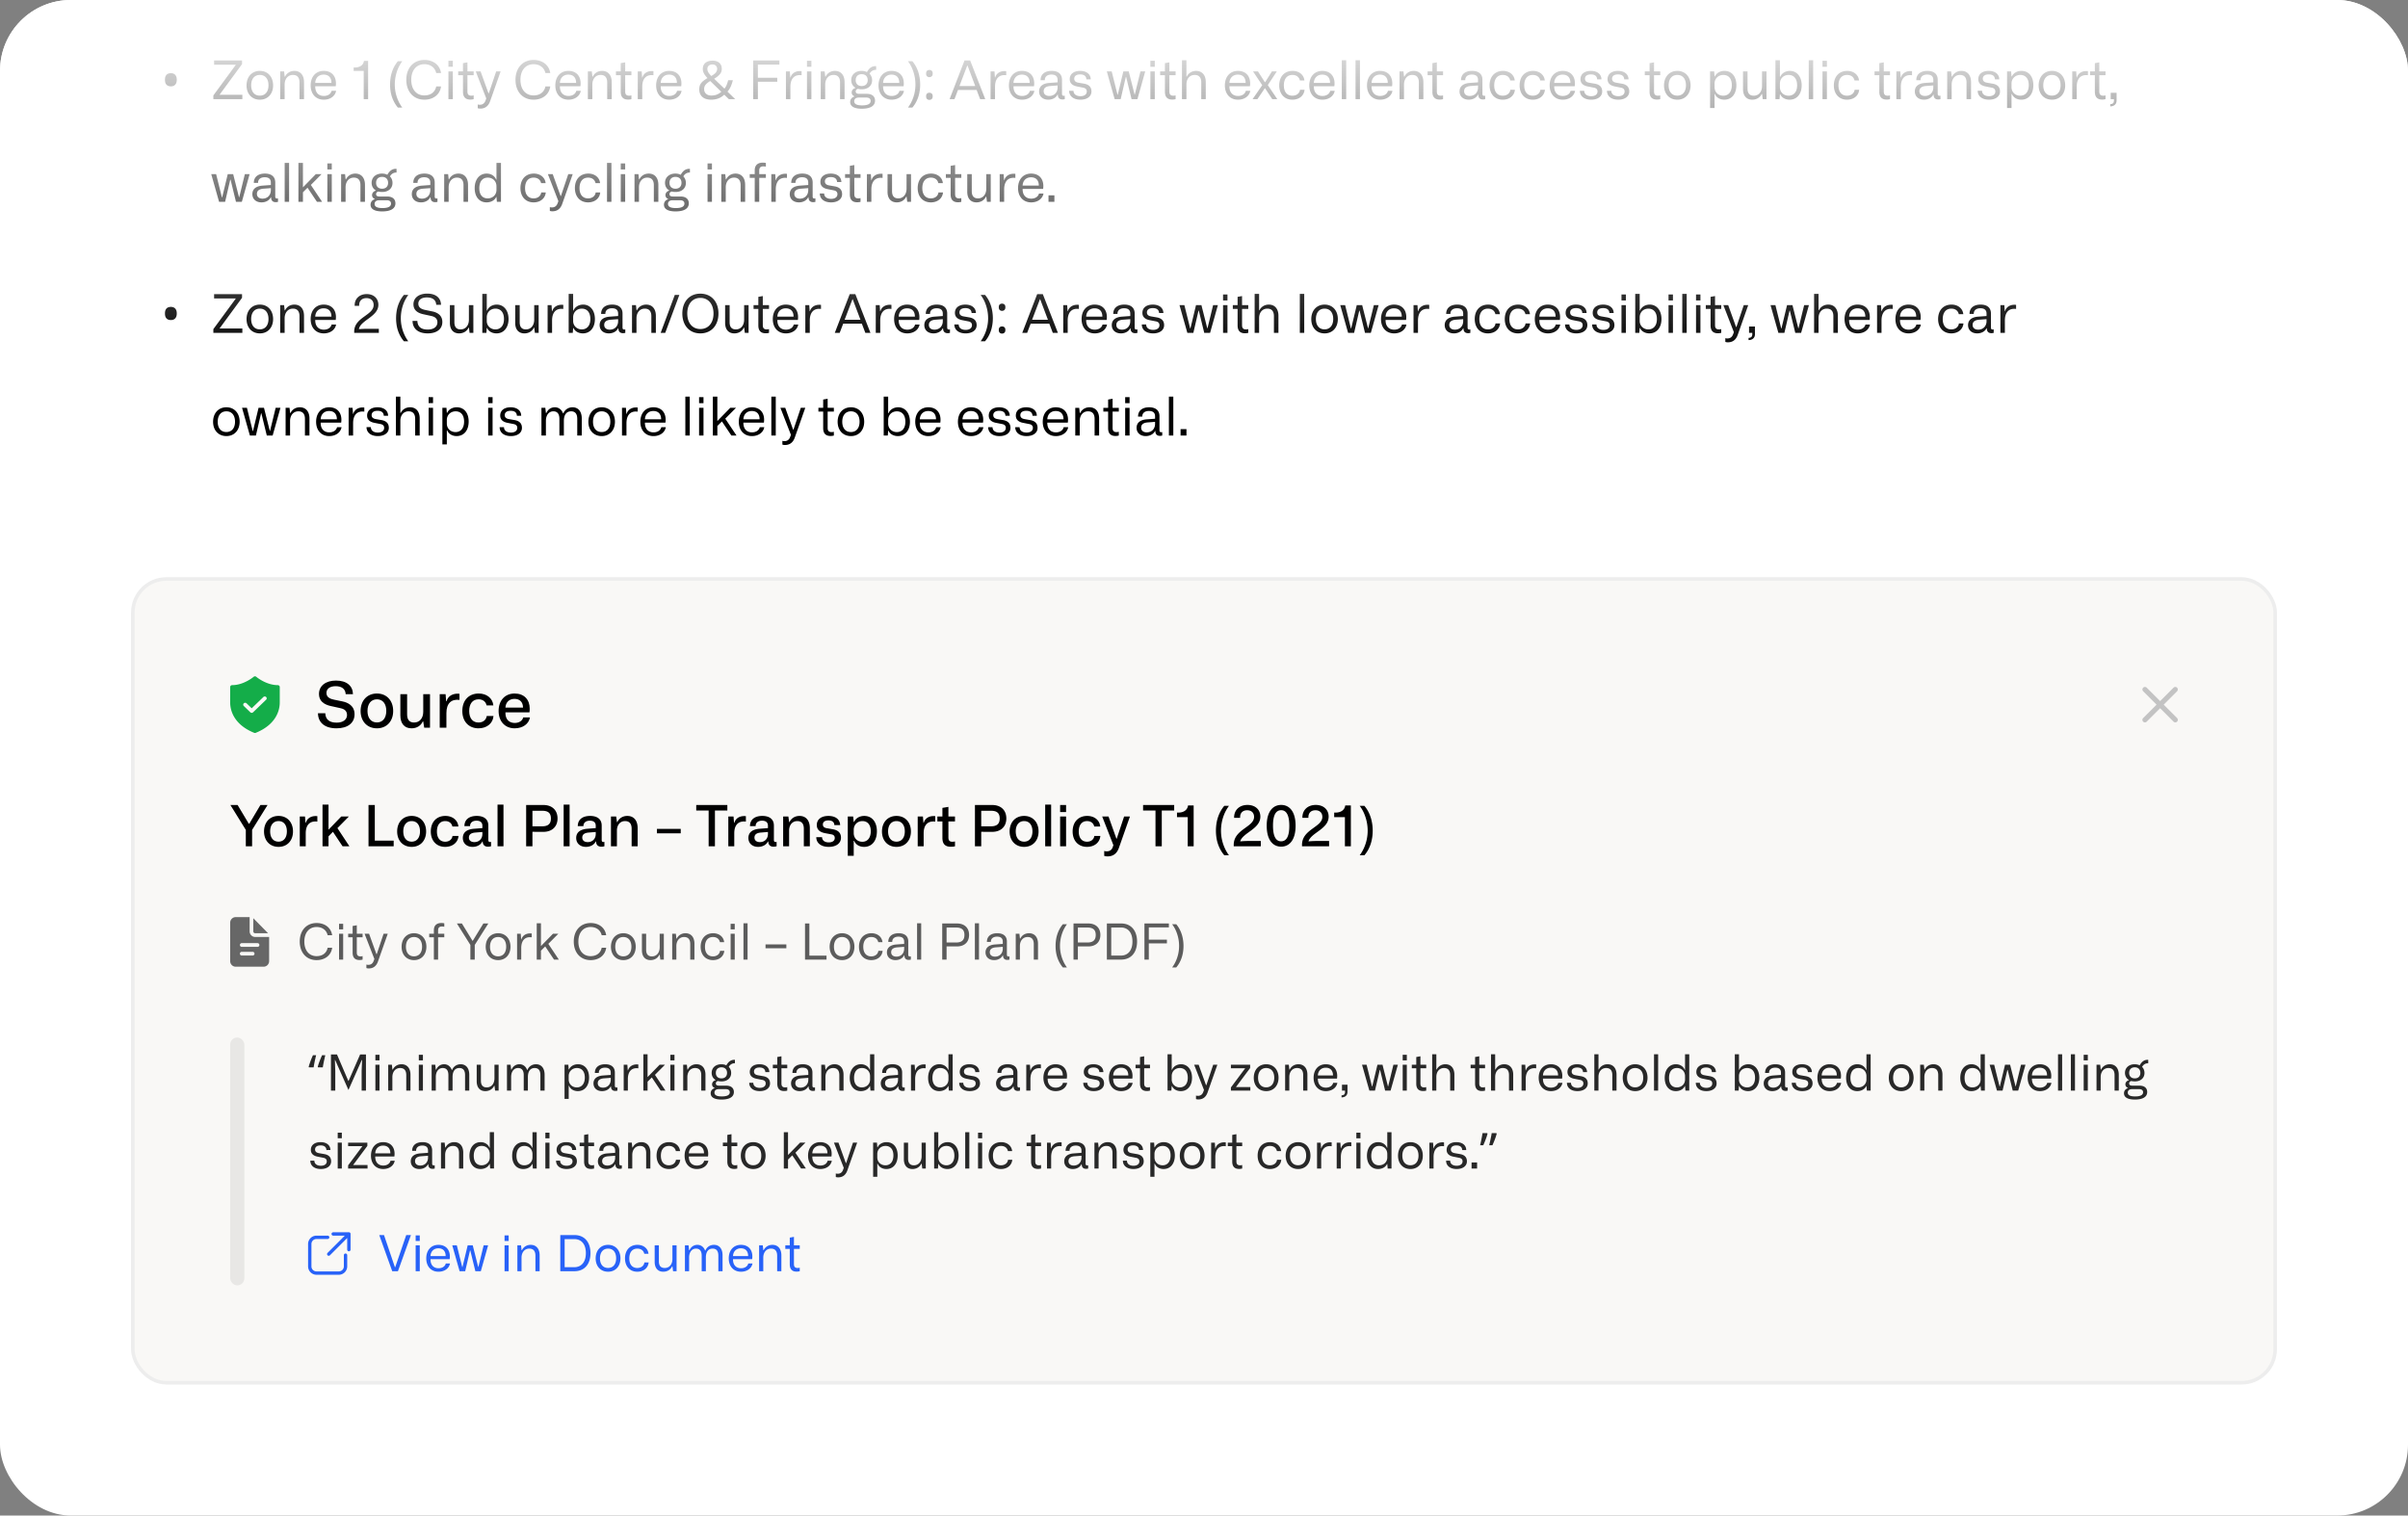
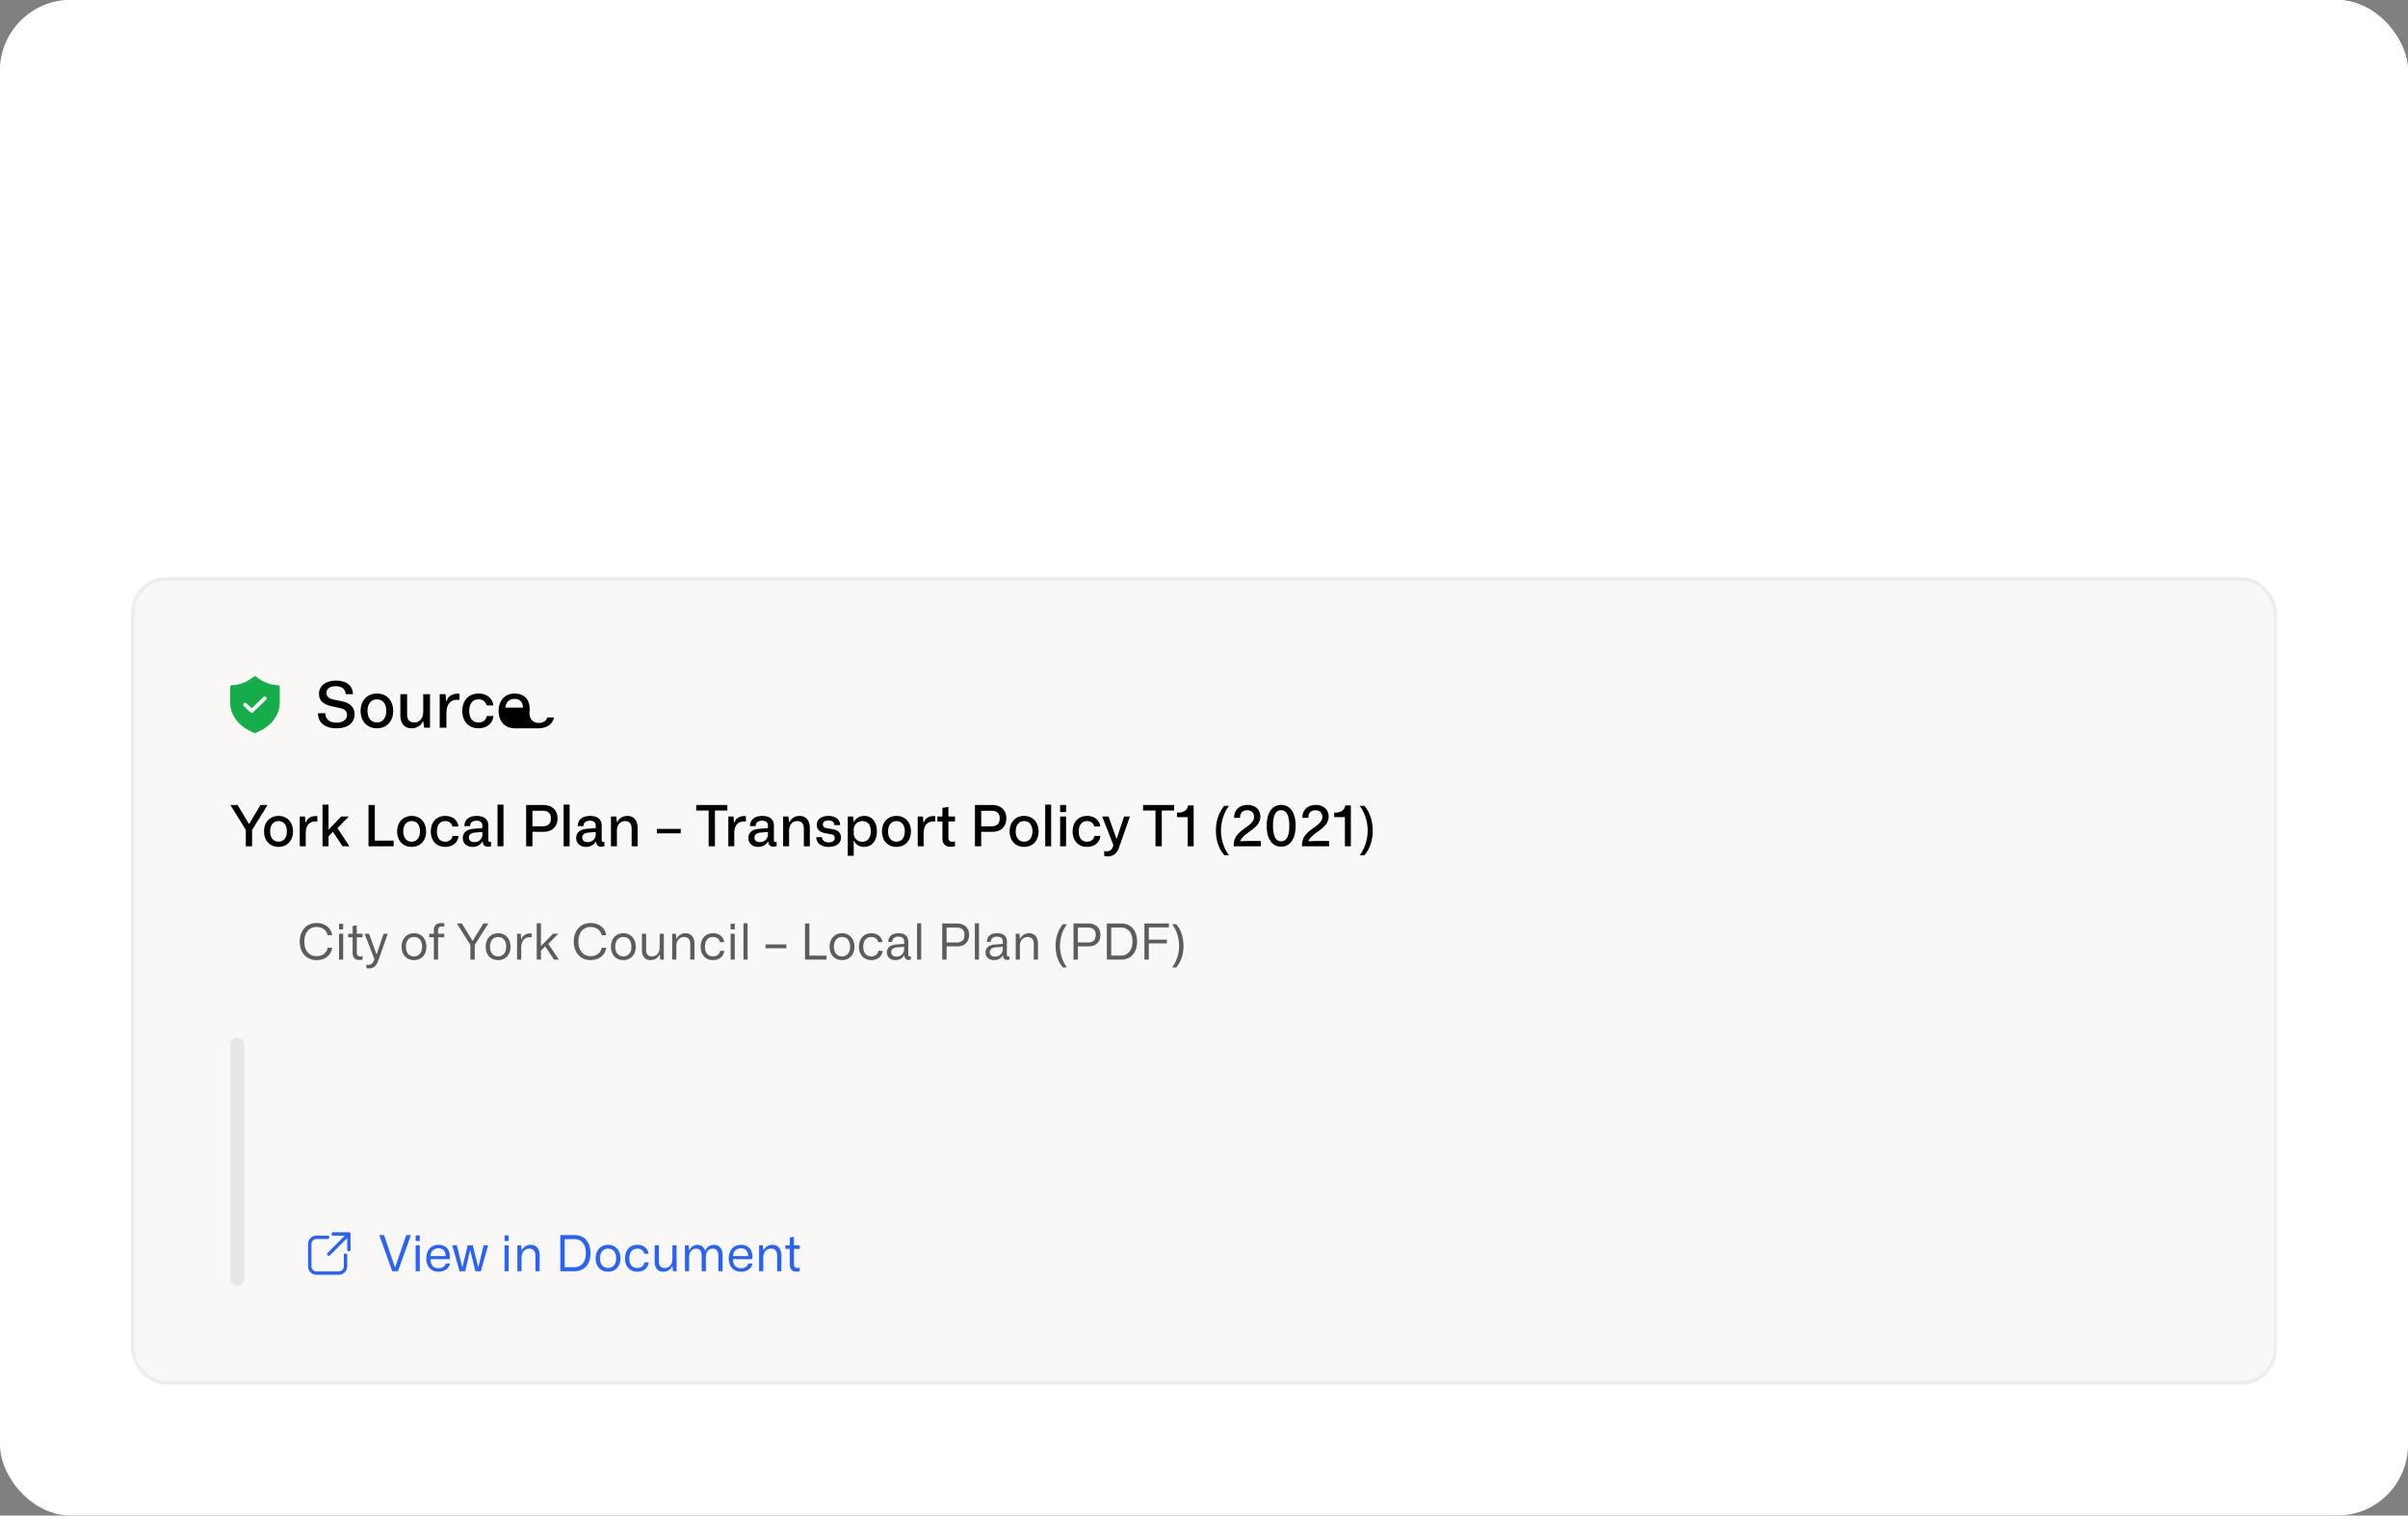
<svg xmlns="http://www.w3.org/2000/svg" width="680" height="428" fill="none">
  <rect width="100%" height="100%" fill="#808080" stroke="none" />
  <g clip-path="url(#a)">
    <rect width="680" height="428" fill="#fff" rx="20" />
-     <path fill="#000" d="M46.585 22.525c0-.45.07-.81.21-1.08.15-.28.35-.48.6-.6.26-.12.545-.18.855-.18.31 0 .59.06.84.18s.45.32.6.6c.15.27.225.63.225 1.08 0 .44-.075.8-.225 1.08-.15.27-.35.47-.6.6-.25.12-.53.18-.84.18-.31 0-.595-.06-.855-.18-.25-.13-.45-.33-.6-.6-.14-.28-.21-.64-.21-1.08ZM61.99 26.77h6.45V28h-8.19v-1.05l6.36-8.67h-6.15v-1.215h7.89V18.1l-6.36 8.67Zm7.633-2.655c0-2.415 1.5-4.095 3.765-4.095 2.235 0 3.735 1.665 3.735 4.08 0 2.4-1.5 4.05-3.735 4.05-2.265 0-3.765-1.635-3.765-4.035Zm1.305-.015c0 1.74.87 2.91 2.445 2.91 1.485 0 2.445-1.08 2.445-2.925 0-1.755-.87-2.925-2.445-2.925-1.485 0-2.445 1.095-2.445 2.94Zm8.188 3.9v-7.83h1.11l.165 1.47h.105c.48-1.005 1.455-1.62 2.64-1.62 1.71 0 2.715 1.23 2.715 3.165V28h-1.275v-4.695c0-1.47-.675-2.145-1.86-2.145-1.395 0-2.34 1.11-2.34 2.745V28h-1.26Zm12.303.15c-2.19 0-3.69-1.575-3.69-4.035 0-2.49 1.485-4.095 3.675-4.095 2.205 0 3.465 1.41 3.465 3.525 0 .255-.03.57-.06.81h-5.79c-.03 1.77.945 2.745 2.43 2.745 1.17 0 1.995-.6 2.19-1.455h1.275c-.27 1.485-1.635 2.505-3.495 2.505Zm-2.4-4.74h4.575c0-1.5-.795-2.34-2.205-2.34-1.38 0-2.31.93-2.37 2.34Zm10.855-3.39v-.96h.33c1.455 0 2.415-.69 2.58-1.875h1.17V28h-1.245v-7.98h-2.835Zm10.28 3.87c0-.82.075-1.62.225-2.4.16-.78.405-1.525.735-2.235.33-.71.745-1.365 1.245-1.965h1.245c-.46.62-.85 1.29-1.17 2.01a11.61 11.61 0 0 0-.945 4.575 11.111 11.111 0 0 0 .945 4.485c.31.71.695 1.38 1.155 2.01h-1.23a8.753 8.753 0 0 1-1.245-1.935 9.566 9.566 0 0 1-.735-2.19c-.15-.77-.225-1.555-.225-2.355Zm14.397.525c-.3 2.28-2.175 3.735-4.71 3.735-3.075 0-5.1-2.265-5.1-5.625 0-3.33 2.025-5.595 5.1-5.595 2.52 0 4.365 1.425 4.71 3.69h-1.365c-.36-1.56-1.65-2.49-3.345-2.49-2.265 0-3.705 1.74-3.705 4.41 0 2.685 1.44 4.41 3.69 4.41 1.875 0 3.045-1.005 3.36-2.535h1.365Zm2.084-5.565v-1.695h1.245v1.695h-1.245Zm0 9.15v-7.83h1.245V28h-1.245Zm2.757-7.83h1.35v-2.34l1.26-.225v2.565h1.755v1.065h-1.755v4.545c0 .54.075 1.245 1.11 1.245a2.2 2.2 0 0 0 .645-.09V28c-.315.09-.645.12-.945.12-1.545 0-2.07-.93-2.07-2.22v-4.665h-1.35V20.17Zm4.962 0h1.365l2.22 6.165h.105l2.07-6.165h1.26l-2.97 8.415c-.525 1.485-1.53 2.085-2.79 2.085-.27 0-.54-.045-.705-.12v-1.065c.165.075.39.09.6.09.825 0 1.32-.45 1.575-1.125l.24-.645-2.97-7.635Zm21.032 4.245c-.3 2.28-2.175 3.735-4.71 3.735-3.075 0-5.1-2.265-5.1-5.625 0-3.33 2.025-5.595 5.1-5.595 2.52 0 4.365 1.425 4.71 3.69h-1.365c-.36-1.56-1.65-2.49-3.345-2.49-2.265 0-3.705 1.74-3.705 4.41 0 2.685 1.44 4.41 3.69 4.41 1.875 0 3.045-1.005 3.36-2.535h1.365Zm5.129 3.735c-2.19 0-3.69-1.575-3.69-4.035 0-2.49 1.485-4.095 3.675-4.095 2.205 0 3.465 1.41 3.465 3.525 0 .255-.03.57-.06.81h-5.79c-.03 1.77.945 2.745 2.43 2.745 1.17 0 1.995-.6 2.19-1.455h1.275c-.27 1.485-1.635 2.505-3.495 2.505Zm-2.4-4.74h4.575c0-1.5-.795-2.34-2.205-2.34-1.38 0-2.31.93-2.37 2.34ZM166.01 28v-7.83h1.11l.165 1.47h.105c.48-1.005 1.455-1.62 2.64-1.62 1.71 0 2.715 1.23 2.715 3.165V28h-1.275v-4.695c0-1.47-.675-2.145-1.86-2.145-1.395 0-2.34 1.11-2.34 2.745V28h-1.26Zm7.928-7.83h1.35v-2.34l1.26-.225v2.565h1.755v1.065h-1.755v4.545c0 .54.075 1.245 1.11 1.245a2.2 2.2 0 0 0 .645-.09V28c-.315.09-.645.12-.945.12-1.545 0-2.07-.93-2.07-2.22v-4.665h-1.35V20.17Zm6.164 7.83v-7.83h1.11l.12 1.71h.075c.39-1.35 1.68-1.95 3.12-1.785v1.155c-2.04-.27-3.165.96-3.165 3.27V28h-1.26Zm8.875.15c-2.19 0-3.69-1.575-3.69-4.035 0-2.49 1.485-4.095 3.675-4.095 2.205 0 3.465 1.41 3.465 3.525 0 .255-.03.57-.06.81h-5.79c-.03 1.77.945 2.745 2.43 2.745 1.17 0 1.995-.6 2.19-1.455h1.275c-.27 1.485-1.635 2.505-3.495 2.505Zm-2.4-4.74h4.575c0-1.5-.795-2.34-2.205-2.34-1.38 0-2.31.93-2.37 2.34Zm14.651-6.285c.54 0 1 .095 1.38.285.39.18.69.44.9.78.21.34.315.755.315 1.245 0 .63-.205 1.165-.615 1.605-.4.44-.91.84-1.53 1.2l2.895 2.79c.26-.31.47-.665.63-1.065.17-.41.31-.85.42-1.32h1.335c-.16.64-.36 1.235-.6 1.785-.24.55-.55 1.03-.93 1.44l2.19 2.13h-1.785l-1.305-1.26c-.24.21-.49.405-.75.585-.25.17-.525.315-.825.435a5.672 5.672 0 0 1-2.115.39c-.69 0-1.29-.11-1.8-.33-.5-.23-.89-.565-1.17-1.005-.27-.44-.405-.975-.405-1.605 0-.51.09-.95.27-1.32.19-.37.46-.7.81-.99.35-.29.76-.57 1.23-.84-.21-.24-.415-.49-.615-.75s-.365-.54-.495-.84a2.572 2.572 0 0 1-.195-1.005c0-.49.11-.91.33-1.26.22-.35.535-.615.945-.795.42-.19.915-.285 1.485-.285Zm-.66 5.76c-.36.21-.67.425-.93.645a2.42 2.42 0 0 0-.585.705c-.14.26-.21.57-.21.93 0 .55.185.99.555 1.32.37.33.865.495 1.485.495.64 0 1.19-.105 1.65-.315.46-.21.845-.46 1.155-.75l-3.12-3.03Zm.615-4.68c-.42 0-.765.11-1.035.33-.26.22-.39.525-.39.915 0 .36.095.695.285 1.005.19.3.465.635.825 1.005.59-.34 1.01-.66 1.26-.96.26-.31.39-.665.39-1.065 0-.36-.12-.655-.36-.885-.24-.23-.565-.345-.975-.345ZM212.7 28V17.065h7.395v1.185h-6.075v3.705h5.475v1.125h-5.475V28h-1.32Zm9.238 0v-7.83h1.11l.12 1.71h.075c.39-1.35 1.68-1.95 3.12-1.785v1.155c-2.04-.27-3.165.96-3.165 3.27V28h-1.26Zm5.947-9.15v-1.695h1.245v1.695h-1.245Zm0 9.15v-7.83h1.245V28h-1.245Zm3.882 0v-7.83h1.11l.165 1.47h.105c.48-1.005 1.455-1.62 2.64-1.62 1.71 0 2.715 1.23 2.715 3.165V28h-1.275v-4.695c0-1.47-.675-2.145-1.86-2.145-1.395 0-2.34 1.11-2.34 2.745V28h-1.26Zm11.601 2.7c-2.37 0-3.285-.795-3.285-1.89 0-.765.465-1.32 1.17-1.545v-.105a1.1 1.1 0 0 1-.75-1.035c0-.63.435-1.11 1.05-1.275v-.09c-.75-.435-1.17-1.215-1.17-2.13 0-1.56 1.2-2.61 2.925-2.61.57 0 1.14.12 1.5.345.615-1.065 1.335-1.755 2.61-1.68v1.035c-.885-.015-1.53.45-1.86 1.11.435.42.72 1.065.72 1.83 0 1.53-1.155 2.55-2.895 2.55-.345 0-.75-.03-1.065-.12-.435.075-.675.36-.675.735 0 .66.735.675 1.05.675h2.115c1.47 0 2.295.735 2.295 1.92 0 1.56-1.455 2.28-3.735 2.28Zm-.03-6.405c1.08 0 1.695-.66 1.695-1.665 0-1.065-.675-1.68-1.695-1.68-1.08 0-1.695.675-1.695 1.68 0 1.065.675 1.665 1.695 1.665Zm.12 5.46c1.725 0 2.4-.495 2.4-1.26 0-.945-1.005-.945-1.23-.945h-2.1c-.84 0-1.305.405-1.305 1.035 0 .795.705 1.17 2.235 1.17Zm8.317-1.605c-2.19 0-3.69-1.575-3.69-4.035 0-2.49 1.485-4.095 3.675-4.095 2.205 0 3.465 1.41 3.465 3.525 0 .255-.03.57-.06.81h-5.79c-.03 1.77.945 2.745 2.43 2.745 1.17 0 1.995-.6 2.19-1.455h1.275c-.27 1.485-1.635 2.505-3.495 2.505Zm-2.4-4.74h4.575c0-1.5-.795-2.34-2.205-2.34-1.38 0-2.31.93-2.37 2.34Zm10.475.48c0 .8-.08 1.585-.24 2.355-.15.77-.39 1.5-.72 2.19-.32.7-.735 1.345-1.245 1.935h-1.23c.46-.63.845-1.3 1.155-2.01a11.111 11.111 0 0 0 .945-4.485 11.61 11.61 0 0 0-.945-4.575c-.31-.72-.7-1.39-1.17-2.01h1.245c.51.6.925 1.255 1.245 1.965.33.71.57 1.455.72 2.235.16.78.24 1.58.24 2.4Zm1.677 3.3c0-.37.09-.63.27-.78a.975.975 0 0 1 .645-.225c.26 0 .48.075.66.225.19.15.285.41.285.78 0 .36-.095.62-.285.78-.18.16-.4.24-.66.24a.938.938 0 0 1-.645-.24c-.18-.16-.27-.42-.27-.78Zm0-6.42c0-.38.09-.645.27-.795a.975.975 0 0 1 .645-.225c.26 0 .48.075.66.225.19.15.285.415.285.795 0 .36-.095.62-.285.78-.18.16-.4.24-.66.24a.938.938 0 0 1-.645-.24c-.18-.16-.27-.42-.27-.78Zm6.63 7.23 4.215-10.935h1.59L278.222 28h-1.44l-.99-2.595h-5.265l-.99 2.595h-1.38Zm2.775-3.705h4.47l-2.19-5.805h-.06l-2.22 5.805ZM279.726 28v-7.83h1.11l.12 1.71h.075c.39-1.35 1.68-1.95 3.12-1.785v1.155c-2.04-.27-3.165.96-3.165 3.27V28h-1.26Zm8.875.15c-2.19 0-3.69-1.575-3.69-4.035 0-2.49 1.485-4.095 3.675-4.095 2.205 0 3.465 1.41 3.465 3.525 0 .255-.03.57-.06.81h-5.79c-.03 1.77.945 2.745 2.43 2.745 1.17 0 1.995-.6 2.19-1.455h1.275c-.27 1.485-1.635 2.505-3.495 2.505Zm-2.4-4.74h4.575c0-1.5-.795-2.34-2.205-2.34-1.38 0-2.31.93-2.37 2.34Zm7.235 2.4c0-1.485 1.125-2.25 2.805-2.385l2.415-.18v-.69c0-1.08-.69-1.5-1.74-1.5-1.2 0-1.905.63-1.86 1.59h-1.2c-.015-1.665 1.185-2.625 3.12-2.625 1.965 0 2.925.975 2.925 2.505v3.915c0 .3.03.615.495.615.105 0 .225-.015.285-.03V28c-.21.06-.465.09-.645.09-.825 0-1.305-.45-1.305-1.38h-.09c-.405.855-1.395 1.44-2.61 1.44-1.53 0-2.595-.9-2.595-2.34Zm1.29-.045c0 .84.63 1.335 1.575 1.335 1.425 0 2.355-1.005 2.355-2.4v-.57l-1.995.15c-1.395.09-1.935.645-1.935 1.485Zm8.422-.135c0 .93.735 1.53 1.965 1.53 1.11 0 1.785-.51 1.785-1.335 0-.81-.66-1.005-1.065-1.08l-1.665-.33c-1.515-.285-2.085-1.065-2.085-2.055 0-1.485 1.17-2.34 2.94-2.34 1.875 0 2.97.975 2.985 2.385h-1.215c-.045-.96-.705-1.395-1.77-1.395-1.095 0-1.665.48-1.665 1.215 0 .915.855 1.065 1.26 1.14l1.56.27c1.47.27 2.04 1.08 2.04 2.19 0 1.41-1.245 2.325-3.105 2.325-1.995 0-3.195-1.02-3.195-2.52h1.23Zm9.407-5.46h1.38l1.635 6.57h.075l1.575-6.57h1.53l1.65 6.54h.06l1.59-6.54h1.35L321.195 28h-1.65l-1.53-6.27h-.09L316.47 28h-1.695l-2.22-7.83Zm12.303-1.32v-1.695h1.245v1.695h-1.245Zm0 9.15v-7.83h1.245V28h-1.245Zm2.757-7.83h1.35v-2.34l1.26-.225v2.565h1.755v1.065h-1.755v4.545c0 .54.075 1.245 1.11 1.245a2.2 2.2 0 0 0 .645-.09V28c-.315.09-.645.12-.945.12-1.545 0-2.07-.93-2.07-2.22v-4.665h-1.35V20.17Zm6.164 7.83V17.005h1.26v4.605h.105c.48-.99 1.47-1.59 2.64-1.59 1.695 0 2.715 1.215 2.715 3.15V28h-1.275v-4.71c0-1.455-.675-2.13-1.86-2.13-1.395 0-2.325 1.08-2.325 2.7V28h-1.26Zm15.804.15c-2.19 0-3.69-1.575-3.69-4.035 0-2.49 1.485-4.095 3.675-4.095 2.205 0 3.465 1.41 3.465 3.525 0 .255-.03.57-.06.81h-5.79c-.03 1.77.945 2.745 2.43 2.745 1.17 0 1.995-.6 2.19-1.455h1.275c-.27 1.485-1.635 2.505-3.495 2.505Zm-2.4-4.74h4.575c0-1.5-.795-2.34-2.205-2.34-1.38 0-2.31.93-2.37 2.34Zm6.532 4.59 2.73-3.945-2.595-3.885h1.395l1.935 3.015h.105l1.89-3.015h1.38l-2.535 3.855L360.69 28h-1.41l-2.025-3.06h-.09L355.08 28h-1.365Zm14.684-2.655c-.165 1.695-1.545 2.805-3.435 2.805-2.25 0-3.72-1.605-3.72-4.05s1.455-4.08 3.78-4.08c1.815 0 3.165 1.08 3.33 2.7h-1.275c-.24-1.08-1.11-1.56-2.1-1.56-1.605 0-2.43 1.2-2.43 2.955 0 1.89.945 2.91 2.415 2.91 1.17 0 2.025-.675 2.145-1.68h1.29Zm5.017 2.805c-2.19 0-3.69-1.575-3.69-4.035 0-2.49 1.485-4.095 3.675-4.095 2.205 0 3.465 1.41 3.465 3.525 0 .255-.03.57-.06.81h-5.79c-.03 1.77.945 2.745 2.43 2.745 1.17 0 1.995-.6 2.19-1.455h1.275c-.27 1.485-1.635 2.505-3.495 2.505Zm-2.4-4.74h4.575c0-1.5-.795-2.34-2.205-2.34-1.38 0-2.31.93-2.37 2.34Zm7.895 4.59V17.005h1.245V28h-1.245Zm3.882 0V17.005h1.245V28h-1.245Zm6.926.15c-2.19 0-3.69-1.575-3.69-4.035 0-2.49 1.485-4.095 3.675-4.095 2.205 0 3.465 1.41 3.465 3.525 0 .255-.03.57-.06.81h-5.79c-.03 1.77.945 2.745 2.43 2.745 1.17 0 1.995-.6 2.19-1.455h1.275c-.27 1.485-1.635 2.505-3.495 2.505Zm-2.4-4.74h4.575c0-1.5-.795-2.34-2.205-2.34-1.38 0-2.31.93-2.37 2.34Zm7.896 4.59v-7.83h1.11l.165 1.47h.105c.48-1.005 1.455-1.62 2.64-1.62 1.71 0 2.715 1.23 2.715 3.165V28h-1.275v-4.695c0-1.47-.675-2.145-1.86-2.145-1.395 0-2.34 1.11-2.34 2.745V28h-1.26Zm7.927-7.83h1.35v-2.34l1.26-.225v2.565h1.755v1.065h-1.755v4.545c0 .54.075 1.245 1.11 1.245a2.2 2.2 0 0 0 .645-.09V28c-.315.09-.645.12-.945.12-1.545 0-2.07-.93-2.07-2.22v-4.665h-1.35V20.17Zm9.02 5.64c0-1.485 1.125-2.25 2.805-2.385l2.415-.18v-.69c0-1.08-.69-1.5-1.74-1.5-1.2 0-1.905.63-1.86 1.59h-1.2c-.015-1.665 1.185-2.625 3.12-2.625 1.965 0 2.925.975 2.925 2.505v3.915c0 .3.03.615.495.615.105 0 .225-.015.285-.03V28c-.21.06-.465.09-.645.09-.825 0-1.305-.45-1.305-1.38h-.09c-.405.855-1.395 1.44-2.61 1.44-1.53 0-2.595-.9-2.595-2.34Zm1.29-.045c0 .84.63 1.335 1.575 1.335 1.425 0 2.355-1.005 2.355-2.4v-.57l-1.995.15c-1.395.09-1.935.645-1.935 1.485Zm14.347-.42c-.165 1.695-1.545 2.805-3.435 2.805-2.25 0-3.72-1.605-3.72-4.05s1.455-4.08 3.78-4.08c1.815 0 3.165 1.08 3.33 2.7h-1.275c-.24-1.08-1.11-1.56-2.1-1.56-1.605 0-2.43 1.2-2.43 2.955 0 1.89.945 2.91 2.415 2.91 1.17 0 2.025-.675 2.145-1.68h1.29Zm8.481 0c-.165 1.695-1.545 2.805-3.435 2.805-2.25 0-3.72-1.605-3.72-4.05s1.455-4.08 3.78-4.08c1.815 0 3.165 1.08 3.33 2.7h-1.275c-.24-1.08-1.11-1.56-2.1-1.56-1.605 0-2.43 1.2-2.43 2.955 0 1.89.945 2.91 2.415 2.91 1.17 0 2.025-.675 2.145-1.68h1.29Zm5.017 2.805c-2.19 0-3.69-1.575-3.69-4.035 0-2.49 1.485-4.095 3.675-4.095 2.205 0 3.465 1.41 3.465 3.525 0 .255-.03.57-.06.81h-5.79c-.03 1.77.945 2.745 2.43 2.745 1.17 0 1.995-.6 2.19-1.455h1.275c-.27 1.485-1.635 2.505-3.495 2.505Zm-2.4-4.74h4.575c0-1.5-.795-2.34-2.205-2.34-1.38 0-2.31.93-2.37 2.34Zm8.48 2.22c0 .93.735 1.53 1.965 1.53 1.11 0 1.785-.51 1.785-1.335 0-.81-.66-1.005-1.065-1.08l-1.665-.33c-1.515-.285-2.085-1.065-2.085-2.055 0-1.485 1.17-2.34 2.94-2.34 1.875 0 2.97.975 2.985 2.385h-1.215c-.045-.96-.705-1.395-1.77-1.395-1.095 0-1.665.48-1.665 1.215 0 .915.855 1.065 1.26 1.14l1.56.27c1.47.27 2.04 1.08 2.04 2.19 0 1.41-1.245 2.325-3.105 2.325-1.995 0-3.195-1.02-3.195-2.52h1.23Zm7.646 0c0 .93.735 1.53 1.965 1.53 1.11 0 1.785-.51 1.785-1.335 0-.81-.66-1.005-1.065-1.08l-1.665-.33c-1.515-.285-2.085-1.065-2.085-2.055 0-1.485 1.17-2.34 2.94-2.34 1.875 0 2.97.975 2.985 2.385h-1.215c-.045-.96-.705-1.395-1.77-1.395-1.095 0-1.665.48-1.665 1.215 0 .915.855 1.065 1.26 1.14l1.56.27c1.47.27 2.04 1.08 2.04 2.19 0 1.41-1.245 2.325-3.105 2.325-1.995 0-3.195-1.02-3.195-2.52h1.23Zm9.452-5.46h1.35v-2.34l1.26-.225v2.565h1.755v1.065h-1.755v4.545c0 .54.075 1.245 1.11 1.245a2.2 2.2 0 0 0 .645-.09V28c-.315.09-.645.12-.945.12-1.545 0-2.07-.93-2.07-2.22v-4.665h-1.35V20.17Zm5.431 3.945c0-2.415 1.5-4.095 3.765-4.095 2.235 0 3.735 1.665 3.735 4.08 0 2.4-1.5 4.05-3.735 4.05-2.265 0-3.765-1.635-3.765-4.035Zm1.305-.015c0 1.74.87 2.91 2.445 2.91 1.485 0 2.445-1.08 2.445-2.925 0-1.755-.87-2.925-2.445-2.925-1.485 0-2.445 1.095-2.445 2.94Zm11.704 6.405V20.17h1.155l.105 1.41h.105c.39-.9 1.395-1.56 2.7-1.56 2.055 0 3.36 1.575 3.36 4.02 0 2.535-1.365 4.11-3.405 4.11-1.26 0-2.265-.63-2.655-1.605h-.105v3.96h-1.26Zm1.26-6.915v1.02c0 1.425 1.05 2.415 2.46 2.415 1.545 0 2.415-1.2 2.415-2.985 0-1.89-.96-2.88-2.385-2.88-1.44 0-2.49 1.05-2.49 2.43Zm14.669-3.42V28h-1.065l-.18-1.455h-.12c-.435.96-1.41 1.605-2.67 1.605-1.59 0-2.595-1.065-2.595-2.985V20.17h1.275V25c0 1.38.615 2.025 1.755 2.025 1.425 0 2.34-1.11 2.34-2.76V20.17h1.26Zm2.528 7.83V17.005h1.26v4.68h.105c.39-.99 1.455-1.665 2.73-1.665 1.935 0 3.315 1.605 3.315 4.08 0 2.415-1.35 4.05-3.39 4.05-1.215 0-2.265-.57-2.655-1.515h-.105L502.527 28h-1.155Zm1.26-3.36c0 1.395 1.08 2.385 2.445 2.385 1.26 0 2.415-.855 2.415-2.925 0-2.13-1.155-2.94-2.4-2.94-1.41 0-2.46.99-2.46 2.46v1.02Zm8.144 3.36V17.005h1.245V28h-1.245Zm3.882-9.15v-1.695h1.245v1.695h-1.245Zm0 9.15v-7.83h1.245V28h-1.245Zm10.362-2.655c-.165 1.695-1.545 2.805-3.435 2.805-2.25 0-3.72-1.605-3.72-4.05s1.455-4.08 3.78-4.08c1.815 0 3.165 1.08 3.33 2.7H523.7c-.24-1.08-1.11-1.56-2.1-1.56-1.605 0-2.43 1.2-2.43 2.955 0 1.89.945 2.91 2.415 2.91 1.17 0 2.025-.675 2.145-1.68h1.29Zm4.333-5.175h1.35v-2.34l1.26-.225v2.565h1.755v1.065h-1.755v4.545c0 .54.075 1.245 1.11 1.245a2.2 2.2 0 0 0 .645-.09V28c-.315.09-.645.12-.945.12-1.545 0-2.07-.93-2.07-2.22v-4.665h-1.35V20.17Zm6.164 7.83v-7.83h1.11l.12 1.71h.075c.39-1.35 1.68-1.95 3.12-1.785v1.155c-2.04-.27-3.165.96-3.165 3.27V28h-1.26Zm5.214-2.19c0-1.485 1.125-2.25 2.805-2.385l2.415-.18v-.69c0-1.08-.69-1.5-1.74-1.5-1.2 0-1.905.63-1.86 1.59h-1.2c-.015-1.665 1.185-2.625 3.12-2.625 1.965 0 2.925.975 2.925 2.505v3.915c0 .3.03.615.495.615.105 0 .225-.015.285-.03V28c-.21.06-.465.09-.645.09-.825 0-1.305-.45-1.305-1.38h-.09c-.405.855-1.395 1.44-2.61 1.44-1.53 0-2.595-.9-2.595-2.34Zm1.29-.045c0 .84.63 1.335 1.575 1.335 1.425 0 2.355-1.005 2.355-2.4v-.57l-1.995.15c-1.395.09-1.935.645-1.935 1.485ZM549.873 28v-7.83h1.11l.165 1.47h.105c.48-1.005 1.455-1.62 2.64-1.62 1.71 0 2.715 1.23 2.715 3.165V28h-1.275v-4.695c0-1.47-.675-2.145-1.86-2.145-1.395 0-2.34 1.11-2.34 2.745V28h-1.26Zm9.843-2.37c0 .93.735 1.53 1.965 1.53 1.11 0 1.785-.51 1.785-1.335 0-.81-.66-1.005-1.065-1.08l-1.665-.33c-1.515-.285-2.085-1.065-2.085-2.055 0-1.485 1.17-2.34 2.94-2.34 1.875 0 2.97.975 2.985 2.385h-1.215c-.045-.96-.705-1.395-1.77-1.395-1.095 0-1.665.48-1.665 1.215 0 .915.855 1.065 1.26 1.14l1.56.27c1.47.27 2.04 1.08 2.04 2.19 0 1.41-1.245 2.325-3.105 2.325-1.995 0-3.195-1.02-3.195-2.52h1.23Zm7.061 4.875V20.17h1.155l.105 1.41h.105c.39-.9 1.395-1.56 2.7-1.56 2.055 0 3.36 1.575 3.36 4.02 0 2.535-1.365 4.11-3.405 4.11-1.26 0-2.265-.63-2.655-1.605h-.105v3.96h-1.26Zm1.26-6.915v1.02c0 1.425 1.05 2.415 2.46 2.415 1.545 0 2.415-1.2 2.415-2.985 0-1.89-.96-2.88-2.385-2.88-1.44 0-2.49 1.05-2.49 2.43Zm7.66.525c0-2.415 1.5-4.095 3.765-4.095 2.235 0 3.735 1.665 3.735 4.08 0 2.4-1.5 4.05-3.735 4.05-2.265 0-3.765-1.635-3.765-4.035Zm1.305-.015c0 1.74.87 2.91 2.445 2.91 1.485 0 2.445-1.08 2.445-2.925 0-1.755-.87-2.925-2.445-2.925-1.485 0-2.445 1.095-2.445 2.94Zm8.188 3.9v-7.83h1.11l.12 1.71h.075c.39-1.35 1.68-1.95 3.12-1.785v1.155c-2.04-.27-3.165.96-3.165 3.27V28h-1.26Zm5.027-7.83h1.35v-2.34l1.26-.225v2.565h1.755v1.065h-1.755v4.545c0 .54.075 1.245 1.11 1.245a2.2 2.2 0 0 0 .645-.09V28c-.315.09-.645.12-.945.12-1.545 0-2.07-.93-2.07-2.22v-4.665h-1.35V20.17Zm5.693 9.87v-.63c.915 0 1.05-.555 1.05-1.035V28h-.915v-1.8h1.665v2.205c0 1.02-.72 1.635-1.8 1.635ZM59.65 49.17h1.38l1.635 6.57h.075l1.575-6.57h1.53l1.65 6.54h.06l1.59-6.54h1.35L68.29 57h-1.65l-1.53-6.27h-.09L63.565 57H61.87l-2.22-7.83Zm11.613 5.64c0-1.485 1.125-2.25 2.805-2.385l2.416-.18v-.69c0-1.08-.69-1.5-1.74-1.5-1.2 0-1.906.63-1.86 1.59h-1.2c-.016-1.665 1.184-2.625 3.12-2.625 1.965 0 2.924.975 2.924 2.505v3.915c0 .3.03.615.496.615.105 0 .224-.015.284-.03V57c-.21.06-.465.09-.644.09-.826 0-1.306-.45-1.306-1.38h-.09c-.404.855-1.395 1.44-2.61 1.44-1.53 0-2.595-.9-2.595-2.34Zm1.29-.045c0 .84.63 1.335 1.576 1.335 1.424 0 2.355-1.005 2.355-2.4v-.57l-1.995.15c-1.395.09-1.936.645-1.936 1.485ZM80.39 57V46.005h1.245V57H80.39Zm3.882 0V46.005h1.275v6.9l3.645-3.735h1.62l-3.03 3.06 3.18 4.77h-1.455l-2.67-3.99-1.29 1.29V57h-1.275Zm8.174-9.15v-1.695h1.245v1.695h-1.245Zm0 9.15v-7.83h1.245V57h-1.245Zm3.882 0v-7.83h1.11l.165 1.47h.105c.48-1.005 1.455-1.62 2.64-1.62 1.71 0 2.715 1.23 2.715 3.165V57h-1.275v-4.695c0-1.47-.675-2.145-1.86-2.145-1.395 0-2.34 1.11-2.34 2.745V57h-1.26Zm11.601 2.7c-2.37 0-3.285-.795-3.285-1.89 0-.765.465-1.32 1.17-1.545v-.105a1.1 1.1 0 0 1-.75-1.035c0-.63.435-1.11 1.05-1.275v-.09c-.75-.435-1.17-1.215-1.17-2.13 0-1.56 1.2-2.61 2.925-2.61.57 0 1.14.12 1.5.345.615-1.065 1.335-1.755 2.61-1.68v1.035c-.885-.015-1.53.45-1.86 1.11.435.42.72 1.065.72 1.83 0 1.53-1.155 2.55-2.895 2.55-.345 0-.75-.03-1.065-.12-.435.075-.675.36-.675.735 0 .66.735.675 1.05.675h2.115c1.47 0 2.295.735 2.295 1.92 0 1.56-1.455 2.28-3.735 2.28Zm-.03-6.405c1.08 0 1.695-.66 1.695-1.665 0-1.065-.675-1.68-1.695-1.68-1.08 0-1.695.675-1.695 1.68 0 1.065.675 1.665 1.695 1.665Zm.12 5.46c1.725 0 2.4-.495 2.4-1.26 0-.945-1.005-.945-1.23-.945h-2.1c-.84 0-1.305.405-1.305 1.035 0 .795.705 1.17 2.235 1.17Zm8.274-3.945c0-1.485 1.125-2.25 2.805-2.385l2.415-.18v-.69c0-1.08-.69-1.5-1.74-1.5-1.2 0-1.905.63-1.86 1.59h-1.2c-.015-1.665 1.185-2.625 3.12-2.625 1.965 0 2.925.975 2.925 2.505v3.915c0 .3.03.615.495.615.105 0 .225-.015.285-.03V57c-.21.06-.465.09-.645.09-.825 0-1.305-.45-1.305-1.38h-.09c-.405.855-1.395 1.44-2.61 1.44-1.53 0-2.595-.9-2.595-2.34Zm1.29-.045c0 .84.63 1.335 1.575 1.335 1.425 0 2.355-1.005 2.355-2.4v-.57l-1.995.15c-1.395.09-1.935.645-1.935 1.485ZM125.434 57v-7.83h1.11l.165 1.47h.105c.48-1.005 1.455-1.62 2.64-1.62 1.71 0 2.715 1.23 2.715 3.165V57h-1.275v-4.695c0-1.47-.675-2.145-1.86-2.145-1.395 0-2.34 1.11-2.34 2.745V57h-1.26Zm16.038 0h-1.155l-.12-1.365h-.09c-.405.93-1.455 1.515-2.7 1.515-2.04 0-3.36-1.56-3.36-4.005 0-2.505 1.365-4.125 3.375-4.125 1.335 0 2.295.72 2.685 1.695h.09v-4.71h1.275V57Zm-1.275-3.36v-1.02c0-1.485-1.065-2.46-2.46-2.46-1.545 0-2.385 1.17-2.385 3 0 1.875.93 2.865 2.355 2.865 1.455 0 2.49-1.02 2.49-2.385Zm13.925.705c-.165 1.695-1.545 2.805-3.435 2.805-2.25 0-3.72-1.605-3.72-4.05s1.455-4.08 3.78-4.08c1.815 0 3.165 1.08 3.33 2.7h-1.275c-.24-1.08-1.11-1.56-2.1-1.56-1.605 0-2.43 1.2-2.43 2.955 0 1.89.945 2.91 2.415 2.91 1.17 0 2.025-.675 2.145-1.68h1.29Zm.593-5.175h1.365l2.22 6.165h.105l2.07-6.165h1.26l-2.97 8.415c-.525 1.485-1.53 2.085-2.79 2.085-.27 0-.54-.045-.705-.12v-1.065c.165.075.39.09.6.09.825 0 1.32-.45 1.575-1.125l.24-.645-2.97-7.635Zm14.788 5.175c-.165 1.695-1.545 2.805-3.435 2.805-2.25 0-3.72-1.605-3.72-4.05s1.455-4.08 3.78-4.08c1.815 0 3.165 1.08 3.33 2.7h-1.275c-.24-1.08-1.11-1.56-2.1-1.56-1.605 0-2.43 1.2-2.43 2.955 0 1.89.945 2.91 2.415 2.91 1.17 0 2.025-.675 2.145-1.68h1.29ZM171.416 57V46.005h1.245V57h-1.245Zm3.882-9.15v-1.695h1.245v1.695h-1.245Zm0 9.15v-7.83h1.245V57h-1.245Zm3.881 0v-7.83h1.11l.165 1.47h.105c.48-1.005 1.455-1.62 2.64-1.62 1.71 0 2.715 1.23 2.715 3.165V57h-1.275v-4.695c0-1.47-.675-2.145-1.86-2.145-1.395 0-2.34 1.11-2.34 2.745V57h-1.26Zm11.601 2.7c-2.37 0-3.285-.795-3.285-1.89 0-.765.465-1.32 1.17-1.545v-.105a1.1 1.1 0 0 1-.75-1.035c0-.63.435-1.11 1.05-1.275v-.09c-.75-.435-1.17-1.215-1.17-2.13 0-1.56 1.2-2.61 2.925-2.61.57 0 1.14.12 1.5.345.615-1.065 1.335-1.755 2.61-1.68v1.035c-.885-.015-1.53.45-1.86 1.11.435.42.72 1.065.72 1.83 0 1.53-1.155 2.55-2.895 2.55-.345 0-.75-.03-1.065-.12-.435.075-.675.36-.675.735 0 .66.735.675 1.05.675h2.115c1.47 0 2.295.735 2.295 1.92 0 1.56-1.455 2.28-3.735 2.28Zm-.03-6.405c1.08 0 1.695-.66 1.695-1.665 0-1.065-.675-1.68-1.695-1.68-1.08 0-1.695.675-1.695 1.68 0 1.065.675 1.665 1.695 1.665Zm.12 5.46c1.725 0 2.4-.495 2.4-1.26 0-.945-1.005-.945-1.23-.945h-2.1c-.84 0-1.305.405-1.305 1.035 0 .795.705 1.17 2.235 1.17Zm8.934-10.905v-1.695h1.245v1.695h-1.245Zm0 9.15v-7.83h1.245V57h-1.245Zm3.882 0v-7.83h1.11l.165 1.47h.105c.48-1.005 1.455-1.62 2.64-1.62 1.71 0 2.715 1.23 2.715 3.165V57h-1.275v-4.695c0-1.47-.675-2.145-1.86-2.145-1.395 0-2.34 1.11-2.34 2.745V57h-1.26Zm9.441 0v-6.765h-1.41V49.17h1.41v-1.05c0-1.5.885-2.19 2.265-2.19.33 0 .66.03.885.09v1.035a3.137 3.137 0 0 0-.705-.075c-.885 0-1.17.435-1.17 1.26v.93h1.875v1.065h-1.875V57h-1.275Zm4.68 0v-7.83h1.11l.12 1.71h.075c.39-1.35 1.68-1.95 3.12-1.785v1.155c-2.04-.27-3.165.96-3.165 3.27V57h-1.26Zm5.214-2.19c0-1.485 1.125-2.25 2.805-2.385l2.415-.18v-.69c0-1.08-.69-1.5-1.74-1.5-1.2 0-1.905.63-1.86 1.59h-1.2c-.015-1.665 1.185-2.625 3.12-2.625 1.965 0 2.925.975 2.925 2.505v3.915c0 .3.03.615.495.615.105 0 .225-.015.285-.03V57c-.21.06-.465.09-.645.09-.825 0-1.305-.45-1.305-1.38h-.09c-.405.855-1.395 1.44-2.61 1.44-1.53 0-2.595-.9-2.595-2.34Zm1.29-.045c0 .84.63 1.335 1.575 1.335 1.425 0 2.355-1.005 2.355-2.4v-.57l-1.995.15c-1.395.09-1.935.645-1.935 1.485Zm8.422-.135c0 .93.735 1.53 1.965 1.53 1.11 0 1.785-.51 1.785-1.335 0-.81-.66-1.005-1.065-1.08l-1.665-.33c-1.515-.285-2.085-1.065-2.085-2.055 0-1.485 1.17-2.34 2.94-2.34 1.875 0 2.97.975 2.985 2.385h-1.215c-.045-.96-.705-1.395-1.77-1.395-1.095 0-1.665.48-1.665 1.215 0 .915.855 1.065 1.26 1.14l1.56.27c1.47.27 2.04 1.08 2.04 2.19 0 1.41-1.245 2.325-3.105 2.325-1.995 0-3.195-1.02-3.195-2.52h1.23Zm5.907-5.46h1.35v-2.34l1.26-.225v2.565h1.755v1.065h-1.755v4.545c0 .54.075 1.245 1.11 1.245a2.2 2.2 0 0 0 .645-.09V57c-.315.09-.645.12-.945.12-1.545 0-2.07-.93-2.07-2.22v-4.665h-1.35V49.17Zm6.164 7.83v-7.83h1.11l.12 1.71h.075c.39-1.35 1.68-1.95 3.12-1.785v1.155c-2.04-.27-3.165.96-3.165 3.27V57h-1.26Zm12.458-7.83V57h-1.065l-.18-1.455h-.12c-.435.96-1.41 1.605-2.67 1.605-1.59 0-2.595-1.065-2.595-2.985V49.17h1.275V54c0 1.38.615 2.025 1.755 2.025 1.425 0 2.34-1.11 2.34-2.76V49.17h1.26Zm9.038 5.175c-.165 1.695-1.545 2.805-3.435 2.805-2.25 0-3.72-1.605-3.72-4.05s1.455-4.08 3.78-4.08c1.815 0 3.165 1.08 3.33 2.7h-1.275c-.24-1.08-1.11-1.56-2.1-1.56-1.605 0-2.43 1.2-2.43 2.955 0 1.89.945 2.91 2.415 2.91 1.17 0 2.025-.675 2.145-1.68h1.29Zm.802-5.175h1.35v-2.34l1.26-.225v2.565h1.755v1.065h-1.755v4.545c0 .54.075 1.245 1.11 1.245a2.2 2.2 0 0 0 .645-.09V57c-.315.09-.645.12-.945.12-1.545 0-2.07-.93-2.07-2.22v-4.665h-1.35V49.17Zm12.674 0V57h-1.065l-.18-1.455h-.12c-.435.96-1.41 1.605-2.67 1.605-1.59 0-2.595-1.065-2.595-2.985V49.17h1.275V54c0 1.38.615 2.025 1.755 2.025 1.425 0 2.34-1.11 2.34-2.76V49.17h1.26Zm2.528 7.83v-7.83h1.11l.12 1.71h.075c.39-1.35 1.68-1.95 3.12-1.785v1.155c-2.04-.27-3.165.96-3.165 3.27V57h-1.26Zm8.875.15c-2.19 0-3.69-1.575-3.69-4.035 0-2.49 1.485-4.095 3.675-4.095 2.205 0 3.465 1.41 3.465 3.525 0 .255-.03.57-.06.81h-5.79c-.03 1.77.945 2.745 2.43 2.745 1.17 0 1.995-.6 2.19-1.455h1.275c-.27 1.485-1.635 2.505-3.495 2.505Zm-2.4-4.74h4.575c0-1.5-.795-2.34-2.205-2.34-1.38 0-2.31.93-2.37 2.34Zm7.31 4.59v-1.83h1.665V57h-1.665ZM46.585 88.525c0-.45.07-.81.21-1.08.15-.28.35-.48.6-.6.26-.12.545-.18.855-.18.31 0 .59.06.84.18s.45.32.6.6c.15.27.225.63.225 1.08 0 .44-.075.8-.225 1.08-.15.27-.35.47-.6.6-.25.12-.53.18-.84.18-.31 0-.595-.06-.855-.18-.25-.13-.45-.33-.6-.6-.14-.28-.21-.64-.21-1.08ZM61.99 92.77h6.45V94h-8.19v-1.05l6.36-8.67h-6.15v-1.215h7.89V84.1l-6.36 8.67Zm7.633-2.655c0-2.415 1.5-4.095 3.765-4.095 2.235 0 3.735 1.665 3.735 4.08 0 2.4-1.5 4.05-3.735 4.05-2.265 0-3.765-1.635-3.765-4.035Zm1.305-.015c0 1.74.87 2.91 2.445 2.91 1.485 0 2.445-1.08 2.445-2.925 0-1.755-.87-2.925-2.445-2.925-1.485 0-2.445 1.095-2.445 2.94Zm8.188 3.9v-7.83h1.11l.165 1.47h.105c.48-1.005 1.455-1.62 2.64-1.62 1.71 0 2.715 1.23 2.715 3.165V94h-1.275v-4.695c0-1.47-.675-2.145-1.86-2.145-1.395 0-2.34 1.11-2.34 2.745V94h-1.26Zm12.303.15c-2.19 0-3.69-1.575-3.69-4.035 0-2.49 1.485-4.095 3.675-4.095 2.205 0 3.465 1.41 3.465 3.525 0 .255-.03.57-.06.81h-5.79c-.03 1.77.945 2.745 2.43 2.745 1.17 0 1.995-.6 2.19-1.455h1.275c-.27 1.485-1.635 2.505-3.495 2.505Zm-2.4-4.74h4.575c0-1.5-.795-2.34-2.205-2.34-1.38 0-2.31.93-2.37 2.34Zm14.47 3.45h3.495V94h-6.96v-.375c0-4.02 5.49-4.575 5.49-7.485 0-1.245-.81-1.95-2.025-1.95-1.38 0-2.13.87-2.055 2.175h-1.275c-.075-1.98 1.335-3.315 3.405-3.315 1.98 0 3.285 1.245 3.285 3.03 0 3.345-5.1 4.365-5.49 6.87.63-.045 1.425-.09 2.13-.09Zm8.364-2.97c0-.82.075-1.62.225-2.4.16-.78.405-1.525.735-2.235.33-.71.745-1.365 1.245-1.965h1.245c-.46.62-.85 1.29-1.17 2.01a11.61 11.61 0 0 0-.945 4.575 11.111 11.111 0 0 0 .945 4.485c.31.71.695 1.38 1.155 2.01h-1.23a8.753 8.753 0 0 1-1.245-1.935 9.566 9.566 0 0 1-.735-2.19c-.15-.77-.225-1.555-.225-2.355Zm6.012.735c.06 1.605 1.02 2.445 2.91 2.445 1.74 0 2.745-.825 2.745-2.055 0-1.38-1.245-1.665-1.74-1.785l-1.935-.42c-1.035-.21-3.09-.69-3.09-2.88 0-1.815 1.53-3.015 3.885-3.015 2.505 0 3.855 1.26 3.9 3.165h-1.35c-.09-1.44-1.095-2.085-2.655-2.085-1.515 0-2.4.69-2.4 1.77 0 1.29 1.23 1.605 1.95 1.77l1.98.405c1.17.24 2.85.915 2.85 2.985 0 2.04-1.62 3.225-4.125 3.225-2.895 0-4.26-1.485-4.29-3.525h1.365Zm15.808-4.455V94h-1.065l-.18-1.455h-.12c-.435.96-1.41 1.605-2.67 1.605-1.59 0-2.595-1.065-2.595-2.985V86.17h1.275V91c0 1.38.615 2.025 1.755 2.025 1.425 0 2.34-1.11 2.34-2.76V86.17h1.26Zm2.528 7.83V83.005h1.26v4.68h.105c.39-.99 1.455-1.665 2.73-1.665 1.935 0 3.315 1.605 3.315 4.08 0 2.415-1.35 4.05-3.39 4.05-1.215 0-2.265-.57-2.655-1.515h-.105L137.356 94h-1.155Zm1.26-3.36c0 1.395 1.08 2.385 2.445 2.385 1.26 0 2.415-.855 2.415-2.925 0-2.13-1.155-2.94-2.4-2.94-1.41 0-2.46.99-2.46 2.46v1.02Zm14.654-4.47V94h-1.065l-.18-1.455h-.12c-.435.96-1.41 1.605-2.67 1.605-1.59 0-2.595-1.065-2.595-2.985V86.17h1.275V91c0 1.38.615 2.025 1.755 2.025 1.425 0 2.34-1.11 2.34-2.76V86.17h1.26Zm2.528 7.83v-7.83h1.11l.12 1.71h.075c.39-1.35 1.68-1.95 3.12-1.785v1.155c-2.04-.27-3.165.96-3.165 3.27V94h-1.26Zm5.948 0V83.005h1.26v4.68h.105c.39-.99 1.455-1.665 2.73-1.665 1.935 0 3.315 1.605 3.315 4.08 0 2.415-1.35 4.05-3.39 4.05-1.215 0-2.265-.57-2.655-1.515h-.105L161.746 94h-1.155Zm1.26-3.36c0 1.395 1.08 2.385 2.445 2.385 1.26 0 2.415-.855 2.415-2.925 0-2.13-1.155-2.94-2.4-2.94-1.41 0-2.46.99-2.46 2.46v1.02Zm7.484 1.17c0-1.485 1.125-2.25 2.805-2.385l2.415-.18v-.69c0-1.08-.69-1.5-1.74-1.5-1.2 0-1.905.63-1.86 1.59h-1.2c-.015-1.665 1.185-2.625 3.12-2.625 1.965 0 2.925.975 2.925 2.505v3.915c0 .3.03.615.495.615.105 0 .225-.015.285-.03V94c-.21.06-.465.09-.645.09-.825 0-1.305-.45-1.305-1.38h-.09c-.405.855-1.395 1.44-2.61 1.44-1.53 0-2.595-.9-2.595-2.34Zm1.29-.045c0 .84.63 1.335 1.575 1.335 1.425 0 2.355-1.005 2.355-2.4v-.57l-1.995.15c-1.395.09-1.935.645-1.935 1.485ZM178.476 94v-7.83h1.11l.165 1.47h.105c.48-1.005 1.455-1.62 2.64-1.62 1.71 0 2.715 1.23 2.715 3.165V94h-1.275v-4.695c0-1.47-.675-2.145-1.86-2.145-1.395 0-2.34 1.11-2.34 2.745V94h-1.26Zm13.368-10.71L187.854 94h-1.29l3.99-10.71h1.29Zm.841 5.25c0-3.375 2.025-5.61 5.085-5.61 3.105 0 5.115 2.265 5.115 5.595 0 3.39-2.04 5.625-5.115 5.625-3.12 0-5.085-2.295-5.085-5.61Zm1.395-.015c0 2.685 1.44 4.395 3.69 4.395 2.295 0 3.72-1.755 3.72-4.38 0-2.67-1.47-4.41-3.72-4.41s-3.69 1.74-3.69 4.395Zm17.317-2.355V94h-1.065l-.18-1.455h-.12c-.435.96-1.41 1.605-2.67 1.605-1.59 0-2.595-1.065-2.595-2.985V86.17h1.275V91c0 1.38.615 2.025 1.755 2.025 1.425 0 2.34-1.11 2.34-2.76V86.17h1.26Zm1.403 0h1.35v-2.34l1.26-.225v2.565h1.755v1.065h-1.755v4.545c0 .54.075 1.245 1.11 1.245a2.2 2.2 0 0 0 .645-.09V94c-.315.09-.645.12-.945.12-1.545 0-2.07-.93-2.07-2.22v-4.665h-1.35V86.17Zm9.122 7.98c-2.19 0-3.69-1.575-3.69-4.035 0-2.49 1.485-4.095 3.675-4.095 2.205 0 3.465 1.41 3.465 3.525 0 .255-.03.57-.06.81h-5.79c-.03 1.77.945 2.745 2.43 2.745 1.17 0 1.995-.6 2.19-1.455h1.275c-.27 1.485-1.635 2.505-3.495 2.505Zm-2.4-4.74h4.575c0-1.5-.795-2.34-2.205-2.34-1.38 0-2.31.93-2.37 2.34Zm7.895 4.59v-7.83h1.11l.12 1.71h.075c.39-1.35 1.68-1.95 3.12-1.785v1.155c-2.04-.27-3.165.96-3.165 3.27V94h-1.26Zm8.323 0 4.215-10.935h1.59L245.805 94h-1.44l-.99-2.595h-5.265L237.12 94h-1.38Zm2.775-3.705h4.47l-2.19-5.805h-.06l-2.22 5.805ZM247.309 94v-7.83h1.11l.12 1.71h.075c.39-1.35 1.68-1.95 3.12-1.785v1.155c-2.04-.27-3.165.96-3.165 3.27V94h-1.26Zm8.875.15c-2.19 0-3.69-1.575-3.69-4.035 0-2.49 1.485-4.095 3.675-4.095 2.205 0 3.465 1.41 3.465 3.525 0 .255-.03.57-.06.81h-5.79c-.03 1.77.945 2.745 2.43 2.745 1.17 0 1.995-.6 2.19-1.455h1.275c-.27 1.485-1.635 2.505-3.495 2.505Zm-2.4-4.74h4.575c0-1.5-.795-2.34-2.205-2.34-1.38 0-2.31.93-2.37 2.34Zm7.235 2.4c0-1.485 1.125-2.25 2.805-2.385l2.415-.18v-.69c0-1.08-.69-1.5-1.74-1.5-1.2 0-1.905.63-1.86 1.59h-1.2c-.015-1.665 1.185-2.625 3.12-2.625 1.965 0 2.925.975 2.925 2.505v3.915c0 .3.03.615.495.615.105 0 .225-.015.285-.03V94c-.21.06-.465.09-.645.09-.825 0-1.305-.45-1.305-1.38h-.09c-.405.855-1.395 1.44-2.61 1.44-1.53 0-2.595-.9-2.595-2.34Zm1.29-.045c0 .84.63 1.335 1.575 1.335 1.425 0 2.355-1.005 2.355-2.4v-.57l-1.995.15c-1.395.09-1.935.645-1.935 1.485Zm8.422-.135c0 .93.735 1.53 1.965 1.53 1.11 0 1.785-.51 1.785-1.335 0-.81-.66-1.005-1.065-1.08l-1.665-.33c-1.515-.285-2.085-1.065-2.085-2.055 0-1.485 1.17-2.34 2.94-2.34 1.875 0 2.97.975 2.985 2.385h-1.215c-.045-.96-.705-1.395-1.77-1.395-1.095 0-1.665.48-1.665 1.215 0 .915.855 1.065 1.26 1.14l1.56.27c1.47.27 2.04 1.08 2.04 2.19 0 1.41-1.245 2.325-3.105 2.325-1.995 0-3.195-1.02-3.195-2.52h1.23Zm9.642-1.74c0 .8-.08 1.585-.24 2.355-.15.77-.39 1.5-.72 2.19-.32.7-.735 1.345-1.245 1.935h-1.23c.46-.63.845-1.3 1.155-2.01a11.111 11.111 0 0 0 .945-4.485 11.61 11.61 0 0 0-.945-4.575c-.31-.72-.7-1.39-1.17-2.01h1.245c.51.6.925 1.255 1.245 1.965.33.71.57 1.455.72 2.235.16.78.24 1.58.24 2.4Zm1.677 3.3c0-.37.09-.63.27-.78a.975.975 0 0 1 .645-.225c.26 0 .48.075.66.225.19.15.285.41.285.78 0 .36-.095.62-.285.78-.18.16-.4.24-.66.24a.938.938 0 0 1-.645-.24c-.18-.16-.27-.42-.27-.78Zm0-6.42c0-.38.09-.645.27-.795a.975.975 0 0 1 .645-.225c.26 0 .48.075.66.225.19.15.285.415.285.795 0 .36-.095.62-.285.78-.18.16-.4.24-.66.24a.938.938 0 0 1-.645-.24c-.18-.16-.27-.42-.27-.78Zm6.629 7.23 4.215-10.935h1.59L298.744 94h-1.44l-.99-2.595h-5.265l-.99 2.595h-1.38Zm2.775-3.705h4.47l-2.19-5.805h-.06l-2.22 5.805ZM300.249 94v-7.83h1.11l.12 1.71h.075c.39-1.35 1.68-1.95 3.12-1.785v1.155c-2.04-.27-3.165.96-3.165 3.27V94h-1.26Zm8.875.15c-2.19 0-3.69-1.575-3.69-4.035 0-2.49 1.485-4.095 3.675-4.095 2.205 0 3.465 1.41 3.465 3.525 0 .255-.03.57-.06.81h-5.79c-.03 1.77.945 2.745 2.43 2.745 1.17 0 1.995-.6 2.19-1.455h1.275c-.27 1.485-1.635 2.505-3.495 2.505Zm-2.4-4.74h4.575c0-1.5-.795-2.34-2.205-2.34-1.38 0-2.31.93-2.37 2.34Zm7.235 2.4c0-1.485 1.125-2.25 2.805-2.385l2.415-.18v-.69c0-1.08-.69-1.5-1.74-1.5-1.2 0-1.905.63-1.86 1.59h-1.2c-.015-1.665 1.185-2.625 3.12-2.625 1.965 0 2.925.975 2.925 2.505v3.915c0 .3.03.615.495.615.105 0 .225-.015.285-.03V94c-.21.06-.465.09-.645.09-.825 0-1.305-.45-1.305-1.38h-.09c-.405.855-1.395 1.44-2.61 1.44-1.53 0-2.595-.9-2.595-2.34Zm1.29-.045c0 .84.63 1.335 1.575 1.335 1.425 0 2.355-1.005 2.355-2.4v-.57l-1.995.15c-1.395.09-1.935.645-1.935 1.485Zm8.422-.135c0 .93.735 1.53 1.965 1.53 1.11 0 1.785-.51 1.785-1.335 0-.81-.66-1.005-1.065-1.08l-1.665-.33c-1.515-.285-2.085-1.065-2.085-2.055 0-1.485 1.17-2.34 2.94-2.34 1.875 0 2.97.975 2.985 2.385h-1.215c-.045-.96-.705-1.395-1.77-1.395-1.095 0-1.665.48-1.665 1.215 0 .915.855 1.065 1.26 1.14l1.56.27c1.47.27 2.04 1.08 2.04 2.19 0 1.41-1.245 2.325-3.105 2.325-1.995 0-3.195-1.02-3.195-2.52h1.23Zm9.407-5.46h1.38l1.635 6.57h.075l1.575-6.57h1.53l1.65 6.54h.06l1.59-6.54h1.35L341.718 94h-1.65l-1.53-6.27h-.09L336.993 94h-1.695l-2.22-7.83Zm12.303-1.32v-1.695h1.245v1.695h-1.245Zm0 9.15v-7.83h1.245V94h-1.245Zm2.756-7.83h1.35v-2.34l1.26-.225v2.565h1.755v1.065h-1.755v4.545c0 .54.075 1.245 1.11 1.245a2.2 2.2 0 0 0 .645-.09V94c-.315.09-.645.12-.945.12-1.545 0-2.07-.93-2.07-2.22v-4.665h-1.35V86.17Zm6.164 7.83V83.005h1.26v4.605h.105c.48-.99 1.47-1.59 2.64-1.59 1.695 0 2.715 1.215 2.715 3.15V94h-1.275v-4.71c0-1.455-.675-2.13-1.86-2.13-1.395 0-2.325 1.08-2.325 2.7V94h-1.26Zm12.759 0V83.005h1.245V94h-1.245Zm3.237-3.885c0-2.415 1.5-4.095 3.765-4.095 2.235 0 3.735 1.665 3.735 4.08 0 2.4-1.5 4.05-3.735 4.05-2.265 0-3.765-1.635-3.765-4.035Zm1.305-.015c0 1.74.87 2.91 2.445 2.91 1.485 0 2.445-1.08 2.445-2.925 0-1.755-.87-2.925-2.445-2.925-1.485 0-2.445 1.095-2.445 2.94Zm6.871-3.93h1.38l1.635 6.57h.075l1.575-6.57h1.53l1.65 6.54h.06l1.59-6.54h1.35L387.113 94h-1.65l-1.53-6.27h-.09L382.388 94h-1.695l-2.22-7.83Zm15.202 7.98c-2.19 0-3.69-1.575-3.69-4.035 0-2.49 1.485-4.095 3.675-4.095 2.205 0 3.465 1.41 3.465 3.525 0 .255-.03.57-.06.81h-5.79c-.03 1.77.945 2.745 2.43 2.745 1.17 0 1.995-.6 2.19-1.455h1.275c-.27 1.485-1.635 2.505-3.495 2.505Zm-2.4-4.74h4.575c0-1.5-.795-2.34-2.205-2.34-1.38 0-2.31.93-2.37 2.34ZM399.17 94v-7.83h1.11l.12 1.71h.075c.39-1.35 1.68-1.95 3.12-1.785v1.155c-2.04-.27-3.165.96-3.165 3.27V94h-1.26Zm8.803-2.19c0-1.485 1.125-2.25 2.805-2.385l2.415-.18v-.69c0-1.08-.69-1.5-1.74-1.5-1.2 0-1.905.63-1.86 1.59h-1.2c-.015-1.665 1.185-2.625 3.12-2.625 1.965 0 2.925.975 2.925 2.505v3.915c0 .3.03.615.495.615.105 0 .225-.015.285-.03V94c-.21.06-.465.09-.645.09-.825 0-1.305-.45-1.305-1.38h-.09c-.405.855-1.395 1.44-2.61 1.44-1.53 0-2.595-.9-2.595-2.34Zm1.29-.045c0 .84.63 1.335 1.575 1.335 1.425 0 2.355-1.005 2.355-2.4v-.57l-1.995.15c-1.395.09-1.935.645-1.935 1.485Zm14.346-.42c-.165 1.695-1.545 2.805-3.435 2.805-2.25 0-3.72-1.605-3.72-4.05s1.455-4.08 3.78-4.08c1.815 0 3.165 1.08 3.33 2.7h-1.275c-.24-1.08-1.11-1.56-2.1-1.56-1.605 0-2.43 1.2-2.43 2.955 0 1.89.945 2.91 2.415 2.91 1.17 0 2.025-.675 2.145-1.68h1.29Zm8.482 0c-.165 1.695-1.545 2.805-3.435 2.805-2.25 0-3.72-1.605-3.72-4.05s1.455-4.08 3.78-4.08c1.815 0 3.165 1.08 3.33 2.7h-1.275c-.24-1.08-1.11-1.56-2.1-1.56-1.605 0-2.43 1.2-2.43 2.955 0 1.89.945 2.91 2.415 2.91 1.17 0 2.025-.675 2.145-1.68h1.29Zm5.016 2.805c-2.19 0-3.69-1.575-3.69-4.035 0-2.49 1.485-4.095 3.675-4.095 2.205 0 3.465 1.41 3.465 3.525 0 .255-.03.57-.06.81h-5.79c-.03 1.77.945 2.745 2.43 2.745 1.17 0 1.995-.6 2.19-1.455h1.275c-.27 1.485-1.635 2.505-3.495 2.505Zm-2.4-4.74h4.575c0-1.5-.795-2.34-2.205-2.34-1.38 0-2.31.93-2.37 2.34Zm8.48 2.22c0 .93.735 1.53 1.965 1.53 1.11 0 1.785-.51 1.785-1.335 0-.81-.66-1.005-1.065-1.08l-1.665-.33c-1.515-.285-2.085-1.065-2.085-2.055 0-1.485 1.17-2.34 2.94-2.34 1.875 0 2.97.975 2.985 2.385h-1.215c-.045-.96-.705-1.395-1.77-1.395-1.095 0-1.665.48-1.665 1.215 0 .915.855 1.065 1.26 1.14l1.56.27c1.47.27 2.04 1.08 2.04 2.19 0 1.41-1.245 2.325-3.105 2.325-1.995 0-3.195-1.02-3.195-2.52h1.23Zm7.647 0c0 .93.735 1.53 1.965 1.53 1.11 0 1.785-.51 1.785-1.335 0-.81-.66-1.005-1.065-1.08l-1.665-.33c-1.515-.285-2.085-1.065-2.085-2.055 0-1.485 1.17-2.34 2.94-2.34 1.875 0 2.97.975 2.985 2.385h-1.215c-.045-.96-.705-1.395-1.77-1.395-1.095 0-1.665.48-1.665 1.215 0 .915.855 1.065 1.26 1.14l1.56.27c1.47.27 2.04 1.08 2.04 2.19 0 1.41-1.245 2.325-3.105 2.325-1.995 0-3.195-1.02-3.195-2.52h1.23Zm7.061-6.78v-1.695h1.245v1.695h-1.245Zm0 9.15v-7.83h1.245V94h-1.245Zm3.882 0V83.005h1.26v4.68h.105c.39-.99 1.455-1.665 2.73-1.665 1.935 0 3.315 1.605 3.315 4.08 0 2.415-1.35 4.05-3.39 4.05-1.215 0-2.265-.57-2.655-1.515h-.105L462.932 94h-1.155Zm1.26-3.36c0 1.395 1.08 2.385 2.445 2.385 1.26 0 2.415-.855 2.415-2.925 0-2.13-1.155-2.94-2.4-2.94-1.41 0-2.46.99-2.46 2.46v1.02Zm8.144-5.79v-1.695h1.245v1.695h-1.245Zm0 9.15v-7.83h1.245V94h-1.245Zm3.882 0V83.005h1.245V94h-1.245Zm3.882-9.15v-1.695h1.245v1.695h-1.245Zm0 9.15v-7.83h1.245V94h-1.245Zm2.757-7.83h1.35v-2.34l1.26-.225v2.565h1.755v1.065h-1.755v4.545c0 .54.075 1.245 1.11 1.245a2.2 2.2 0 0 0 .645-.09V94c-.315.09-.645.12-.945.12-1.545 0-2.07-.93-2.07-2.22v-4.665h-1.35V86.17Zm4.961 0h1.365l2.22 6.165h.105l2.07-6.165h1.26l-2.97 8.415c-.525 1.485-1.53 2.085-2.79 2.085-.27 0-.54-.045-.705-.12v-1.065c.165.075.39.09.6.09.825 0 1.32-.45 1.575-1.125l.24-.645-2.97-7.635Zm7.118 9.87v-.63c.915 0 1.05-.555 1.05-1.035V94h-.915v-1.8h1.665v2.205c0 1.02-.72 1.635-1.8 1.635Zm6.201-9.87h1.38l1.635 6.57h.075l1.575-6.57h1.53l1.65 6.54h.06l1.59-6.54h1.35L508.622 94h-1.65l-1.53-6.27h-.09L503.897 94h-1.695l-2.22-7.83ZM512.285 94V83.005h1.26v4.605h.105c.48-.99 1.47-1.59 2.64-1.59 1.695 0 2.715 1.215 2.715 3.15V94h-1.275v-4.71c0-1.455-.675-2.13-1.86-2.13-1.395 0-2.325 1.08-2.325 2.7V94h-1.26Zm12.288.15c-2.19 0-3.69-1.575-3.69-4.035 0-2.49 1.485-4.095 3.675-4.095 2.205 0 3.465 1.41 3.465 3.525 0 .255-.03.57-.06.81h-5.79c-.03 1.77.945 2.745 2.43 2.745 1.17 0 1.995-.6 2.19-1.455h1.275c-.27 1.485-1.635 2.505-3.495 2.505Zm-2.4-4.74h4.575c0-1.5-.795-2.34-2.205-2.34-1.38 0-2.31.93-2.37 2.34Zm7.895 4.59v-7.83h1.11l.12 1.71h.075c.39-1.35 1.68-1.95 3.12-1.785v1.155c-2.04-.27-3.165.96-3.165 3.27V94h-1.26Zm8.875.15c-2.19 0-3.69-1.575-3.69-4.035 0-2.49 1.485-4.095 3.675-4.095 2.205 0 3.465 1.41 3.465 3.525 0 .255-.03.57-.06.81h-5.79c-.03 1.77.945 2.745 2.43 2.745 1.17 0 1.995-.6 2.19-1.455h1.275c-.27 1.485-1.635 2.505-3.495 2.505Zm-2.4-4.74h4.575c0-1.5-.795-2.34-2.205-2.34-1.38 0-2.31.93-2.37 2.34Zm17.921 1.935c-.165 1.695-1.545 2.805-3.435 2.805-2.25 0-3.72-1.605-3.72-4.05s1.455-4.08 3.78-4.08c1.815 0 3.165 1.08 3.33 2.7h-1.275c-.24-1.08-1.11-1.56-2.1-1.56-1.605 0-2.43 1.2-2.43 2.955 0 1.89.945 2.91 2.415 2.91 1.17 0 2.025-.675 2.145-1.68h1.29Zm1.297.465c0-1.485 1.125-2.25 2.805-2.385l2.415-.18v-.69c0-1.08-.69-1.5-1.74-1.5-1.2 0-1.905.63-1.86 1.59h-1.2c-.015-1.665 1.185-2.625 3.12-2.625 1.965 0 2.925.975 2.925 2.505v3.915c0 .3.03.615.495.615.105 0 .225-.015.285-.03V94c-.21.06-.465.09-.645.09-.825 0-1.305-.45-1.305-1.38h-.09c-.405.855-1.395 1.44-2.61 1.44-1.53 0-2.595-.9-2.595-2.34Zm1.29-.045c0 .84.63 1.335 1.575 1.335 1.425 0 2.355-1.005 2.355-2.4v-.57l-1.995.15c-1.395.09-1.935.645-1.935 1.485ZM564.902 94v-7.83h1.11l.12 1.71h.075c.39-1.35 1.68-1.95 3.12-1.785v1.155c-2.04-.27-3.165.96-3.165 3.27V94h-1.26ZM60.175 119.115c0-2.415 1.5-4.095 3.765-4.095 2.235 0 3.735 1.665 3.735 4.08 0 2.4-1.5 4.05-3.735 4.05-2.265 0-3.765-1.635-3.765-4.035Zm1.305-.015c0 1.74.87 2.91 2.445 2.91 1.485 0 2.445-1.08 2.445-2.925 0-1.755-.87-2.925-2.445-2.925-1.485 0-2.445 1.095-2.445 2.94Zm6.871-3.93h1.38l1.635 6.57h.075l1.575-6.57h1.53l1.65 6.54h.06l1.59-6.54h1.35L76.991 123h-1.65l-1.53-6.27h-.09L72.266 123h-1.695l-2.22-7.83ZM80.654 123v-7.83h1.11l.165 1.47h.105c.48-1.005 1.455-1.62 2.64-1.62 1.71 0 2.715 1.23 2.715 3.165V123h-1.275v-4.695c0-1.47-.675-2.145-1.86-2.145-1.395 0-2.34 1.11-2.34 2.745V123h-1.26Zm12.303.15c-2.19 0-3.69-1.575-3.69-4.035 0-2.49 1.485-4.095 3.675-4.095 2.205 0 3.465 1.41 3.465 3.525 0 .255-.03.57-.06.81h-5.79c-.03 1.77.945 2.745 2.43 2.745 1.17 0 1.995-.6 2.19-1.455h1.275c-.27 1.485-1.635 2.505-3.495 2.505Zm-2.4-4.74h4.575c0-1.5-.795-2.34-2.205-2.34-1.38 0-2.31.93-2.37 2.34Zm7.895 4.59v-7.83h1.11l.12 1.71h.075c.39-1.35 1.68-1.95 3.12-1.785v1.155c-2.04-.27-3.165.96-3.165 3.27V123h-1.26Zm6.283-2.37c0 .93.735 1.53 1.965 1.53 1.11 0 1.785-.51 1.785-1.335 0-.81-.66-1.005-1.065-1.08l-1.665-.33c-1.515-.285-2.085-1.065-2.085-2.055 0-1.485 1.17-2.34 2.94-2.34 1.875 0 2.97.975 2.985 2.385h-1.215c-.045-.96-.705-1.395-1.77-1.395-1.095 0-1.665.48-1.665 1.215 0 .915.855 1.065 1.26 1.14l1.56.27c1.47.27 2.04 1.08 2.04 2.19 0 1.41-1.245 2.325-3.105 2.325-1.995 0-3.195-1.02-3.195-2.52h1.23Zm7.062 2.37v-10.995h1.26v4.605h.105c.48-.99 1.47-1.59 2.64-1.59 1.695 0 2.715 1.215 2.715 3.15V123h-1.275v-4.71c0-1.455-.675-2.13-1.86-2.13-1.395 0-2.325 1.08-2.325 2.7V123h-1.26Zm9.243-9.15v-1.695h1.245v1.695h-1.245Zm0 9.15v-7.83h1.245V123h-1.245Zm3.882 2.505V115.17h1.155l.105 1.41h.105c.39-.9 1.395-1.56 2.7-1.56 2.055 0 3.36 1.575 3.36 4.02 0 2.535-1.365 4.11-3.405 4.11-1.26 0-2.265-.63-2.655-1.605h-.105v3.96h-1.26Zm1.26-6.915v1.02c0 1.425 1.05 2.415 2.46 2.415 1.545 0 2.415-1.2 2.415-2.985 0-1.89-.96-2.88-2.385-2.88-1.44 0-2.49 1.05-2.49 2.43Zm11.674-4.74v-1.695h1.245v1.695h-1.245Zm0 9.15v-7.83h1.245V123h-1.245Zm4.467-2.37c0 .93.735 1.53 1.965 1.53 1.11 0 1.785-.51 1.785-1.335 0-.81-.66-1.005-1.065-1.08l-1.665-.33c-1.515-.285-2.085-1.065-2.085-2.055 0-1.485 1.17-2.34 2.94-2.34 1.875 0 2.97.975 2.985 2.385h-1.215c-.045-.96-.705-1.395-1.77-1.395-1.095 0-1.665.48-1.665 1.215 0 .915.855 1.065 1.26 1.14l1.56.27c1.47.27 2.04 1.08 2.04 2.19 0 1.41-1.245 2.325-3.105 2.325-1.995 0-3.195-1.02-3.195-2.52h1.23ZM152.9 123v-7.83h1.095l.165 1.47h.12c.48-1.08 1.365-1.62 2.415-1.62 1.125 0 1.95.735 2.295 1.71h.105c.465-1.125 1.485-1.71 2.58-1.71 1.635 0 2.61 1.2 2.61 3.165V123h-1.275v-4.695c0-1.47-.615-2.145-1.725-2.145-1.425 0-2.055 1.125-2.055 2.7V123h-1.26v-4.695c0-1.455-.615-2.145-1.71-2.145-1.29 0-2.1 1.11-2.1 2.685V123h-1.26Zm13.256-3.885c0-2.415 1.5-4.095 3.765-4.095 2.235 0 3.735 1.665 3.735 4.08 0 2.4-1.5 4.05-3.735 4.05-2.265 0-3.765-1.635-3.765-4.035Zm1.305-.015c0 1.74.87 2.91 2.445 2.91 1.485 0 2.445-1.08 2.445-2.925 0-1.755-.87-2.925-2.445-2.925-1.485 0-2.445 1.095-2.445 2.94Zm8.188 3.9v-7.83h1.11l.12 1.71h.075c.39-1.35 1.68-1.95 3.12-1.785v1.155c-2.04-.27-3.165.96-3.165 3.27V123h-1.26Zm8.875.15c-2.19 0-3.69-1.575-3.69-4.035 0-2.49 1.485-4.095 3.675-4.095 2.205 0 3.465 1.41 3.465 3.525 0 .255-.03.57-.06.81h-5.79c-.03 1.77.945 2.745 2.43 2.745 1.17 0 1.995-.6 2.19-1.455h1.275c-.27 1.485-1.635 2.505-3.495 2.505Zm-2.4-4.74h4.575c0-1.5-.795-2.34-2.205-2.34-1.38 0-2.31.93-2.37 2.34Zm11.411 4.59v-10.995h1.245V123h-1.245Zm3.882-9.15v-1.695h1.245v1.695h-1.245Zm0 9.15v-7.83h1.245V123h-1.245Zm3.882 0v-10.995h1.275v6.9l3.645-3.735h1.62l-3.03 3.06 3.18 4.77h-1.455l-2.67-3.99-1.29 1.29v2.7h-1.275Zm11.028.15c-2.19 0-3.69-1.575-3.69-4.035 0-2.49 1.485-4.095 3.675-4.095 2.205 0 3.465 1.41 3.465 3.525 0 .255-.03.57-.06.81h-5.79c-.03 1.77.945 2.745 2.43 2.745 1.17 0 1.995-.6 2.19-1.455h1.275c-.27 1.485-1.635 2.505-3.495 2.505Zm-2.4-4.74h4.575c0-1.5-.795-2.34-2.205-2.34-1.38 0-2.31.93-2.37 2.34Zm7.895 4.59v-10.995h1.245V123h-1.245Zm2.562-7.83h1.365l2.22 6.165h.105l2.07-6.165h1.26l-2.97 8.415c-.525 1.485-1.53 2.085-2.79 2.085-.27 0-.54-.045-.705-.12v-1.065c.165.075.39.09.6.09.825 0 1.32-.45 1.575-1.125l.24-.645-2.97-7.635Zm10.727 0h1.35v-2.34l1.26-.225v2.565h1.755v1.065h-1.755v4.545c0 .54.075 1.245 1.11 1.245a2.2 2.2 0 0 0 .645-.09V123c-.315.09-.645.12-.945.12-1.545 0-2.07-.93-2.07-2.22v-4.665h-1.35v-1.065Zm5.431 3.945c0-2.415 1.5-4.095 3.765-4.095 2.235 0 3.735 1.665 3.735 4.08 0 2.4-1.5 4.05-3.735 4.05-2.265 0-3.765-1.635-3.765-4.035Zm1.305-.015c0 1.74.87 2.91 2.445 2.91 1.485 0 2.445-1.08 2.445-2.925 0-1.755-.87-2.925-2.445-2.925-1.485 0-2.445 1.095-2.445 2.94Zm11.703 3.9v-10.995h1.26v4.68h.105c.39-.99 1.455-1.665 2.73-1.665 1.935 0 3.315 1.605 3.315 4.08 0 2.415-1.35 4.05-3.39 4.05-1.215 0-2.265-.57-2.655-1.515h-.105l-.105 1.365h-1.155Zm1.26-3.36c0 1.395 1.08 2.385 2.445 2.385 1.26 0 2.415-.855 2.415-2.925 0-2.13-1.155-2.94-2.4-2.94-1.41 0-2.46.99-2.46 2.46v1.02Zm11.336 3.51c-2.19 0-3.69-1.575-3.69-4.035 0-2.49 1.485-4.095 3.675-4.095 2.205 0 3.465 1.41 3.465 3.525 0 .255-.03.57-.06.81h-5.79c-.03 1.77.945 2.745 2.43 2.745 1.17 0 1.995-.6 2.19-1.455h1.275c-.27 1.485-1.635 2.505-3.495 2.505Zm-2.4-4.74h4.575c0-1.5-.795-2.34-2.205-2.34-1.38 0-2.31.93-2.37 2.34Zm14.456 4.74c-2.19 0-3.69-1.575-3.69-4.035 0-2.49 1.485-4.095 3.675-4.095 2.205 0 3.465 1.41 3.465 3.525 0 .255-.03.57-.06.81h-5.79c-.03 1.77.945 2.745 2.43 2.745 1.17 0 1.995-.6 2.19-1.455h1.275c-.27 1.485-1.635 2.505-3.495 2.505Zm-2.4-4.74h4.575c0-1.5-.795-2.34-2.205-2.34-1.38 0-2.31.93-2.37 2.34Zm8.48 2.22c0 .93.735 1.53 1.965 1.53 1.11 0 1.785-.51 1.785-1.335 0-.81-.66-1.005-1.065-1.08l-1.665-.33c-1.515-.285-2.085-1.065-2.085-2.055 0-1.485 1.17-2.34 2.94-2.34 1.875 0 2.97.975 2.985 2.385h-1.215c-.045-.96-.705-1.395-1.77-1.395-1.095 0-1.665.48-1.665 1.215 0 .915.855 1.065 1.26 1.14l1.56.27c1.47.27 2.04 1.08 2.04 2.19 0 1.41-1.245 2.325-3.105 2.325-1.995 0-3.195-1.02-3.195-2.52h1.23Zm7.646 0c0 .93.735 1.53 1.965 1.53 1.11 0 1.785-.51 1.785-1.335 0-.81-.66-1.005-1.065-1.08l-1.665-.33c-1.515-.285-2.085-1.065-2.085-2.055 0-1.485 1.17-2.34 2.94-2.34 1.875 0 2.97.975 2.985 2.385h-1.215c-.045-.96-.705-1.395-1.77-1.395-1.095 0-1.665.48-1.665 1.215 0 .915.855 1.065 1.26 1.14l1.56.27c1.47.27 2.04 1.08 2.04 2.19 0 1.41-1.245 2.325-3.105 2.325-1.995 0-3.195-1.02-3.195-2.52h1.23Zm10.224 2.52c-2.19 0-3.69-1.575-3.69-4.035 0-2.49 1.485-4.095 3.675-4.095 2.205 0 3.465 1.41 3.465 3.525 0 .255-.03.57-.06.81h-5.79c-.03 1.77.945 2.745 2.43 2.745 1.17 0 1.995-.6 2.19-1.455h1.275c-.27 1.485-1.635 2.505-3.495 2.505Zm-2.4-4.74h4.575c0-1.5-.795-2.34-2.205-2.34-1.38 0-2.31.93-2.37 2.34Zm7.895 4.59v-7.83h1.11l.165 1.47h.105c.48-1.005 1.455-1.62 2.64-1.62 1.71 0 2.715 1.23 2.715 3.165V123h-1.275v-4.695c0-1.47-.675-2.145-1.86-2.145-1.395 0-2.34 1.11-2.34 2.745V123h-1.26Zm7.928-7.83h1.35v-2.34l1.26-.225v2.565h1.755v1.065h-1.755v4.545c0 .54.075 1.245 1.11 1.245a2.2 2.2 0 0 0 .645-.09V123c-.315.09-.645.12-.945.12-1.545 0-2.07-.93-2.07-2.22v-4.665h-1.35v-1.065Zm6.164-1.32v-1.695h1.245v1.695h-1.245Zm0 9.15v-7.83h1.245V123h-1.245Zm3.222-2.19c0-1.485 1.125-2.25 2.805-2.385l2.415-.18v-.69c0-1.08-.69-1.5-1.74-1.5-1.2 0-1.905.63-1.86 1.59h-1.2c-.015-1.665 1.185-2.625 3.12-2.625 1.965 0 2.925.975 2.925 2.505v3.915c0 .3.03.615.495.615.105 0 .225-.015.285-.03V123c-.21.06-.465.09-.645.09-.825 0-1.305-.45-1.305-1.38h-.09c-.405.855-1.395 1.44-2.61 1.44-1.53 0-2.595-.9-2.595-2.34Zm1.29-.045c0 .84.63 1.335 1.575 1.335 1.425 0 2.355-1.005 2.355-2.4v-.57l-1.995.15c-1.395.09-1.935.645-1.935 1.485Zm7.837 2.235v-10.995h1.245V123h-1.245Zm3.296 0v-1.83h1.665V123h-1.665Z" />
    <rect width="605" height="227" x="37.5" y="163.5" fill="#F9F8F6" rx="9.5" />
    <rect width="605" height="227" x="37.5" y="163.5" stroke="#EDEDED" rx="9.5" />
    <path fill="#14AD49" d="M72.018 191a.566.566 0 0 0-.387.137s-2.766 2.352-6.078 2.352a.563.563 0 0 0-.391.156.524.524 0 0 0-.162.377v4.359c0 2.375 1.138 6.282 6.786 8.577a.562.562 0 0 0 .428 0c5.648-2.295 6.786-6.202 6.786-8.577v-4.359a.524.524 0 0 0-.162-.377.563.563 0 0 0-.39-.156c-3.313 0-6.079-2.352-6.079-2.352a.568.568 0 0 0-.351-.137Zm2.744 5.689c.142 0 .283.052.391.156a.52.52 0 0 1 0 .754l-3.684 3.556a.559.559 0 0 1-.39.156.562.562 0 0 1-.39-.156l-1.843-1.778a.52.52 0 0 1 0-.754.567.567 0 0 1 .782 0l1.45 1.401 3.294-3.179a.562.562 0 0 1 .39-.156Z" />
-     <path fill="#000" d="M91.862 201.432c.054 1.728 1.134 2.646 3.204 2.646 1.854 0 2.934-.882 2.934-2.178 0-1.512-1.368-1.8-1.944-1.926l-2.106-.468c-1.332-.252-3.87-.846-3.87-3.546 0-2.268 1.89-3.762 4.806-3.762 3.06 0 4.752 1.53 4.788 3.834h-2.052c-.09-1.548-1.206-2.25-2.844-2.25s-2.592.756-2.592 1.908c0 1.386 1.332 1.728 2.16 1.908l2.268.468c1.62.306 3.51 1.224 3.51 3.654 0 2.484-1.962 3.96-5.094 3.96-3.492 0-5.202-1.764-5.238-4.248h2.07Zm9.969-.648c0-2.916 1.836-4.932 4.608-4.932 2.772 0 4.59 2.016 4.59 4.932 0 2.898-1.818 4.896-4.59 4.896s-4.608-1.998-4.608-4.896Zm1.944-.018c0 1.98.972 3.258 2.664 3.258 1.62 0 2.646-1.224 2.646-3.276 0-1.944-.954-3.258-2.646-3.258-1.638 0-2.664 1.26-2.664 3.276Zm17.655-4.734v9.468h-1.638l-.27-1.746h-.144c-.522 1.17-1.656 1.926-3.168 1.926-1.998 0-3.15-1.35-3.15-3.654v-5.994h1.908v5.724c0 1.548.702 2.286 1.962 2.286 1.602 0 2.592-1.242 2.592-3.042v-4.968h1.908Zm2.742 9.468v-9.468h1.656l.162 1.998h.108c.45-1.602 1.944-2.286 3.654-2.106v1.728c-2.34-.288-3.69 1.008-3.69 3.726v4.122h-1.89Zm15.184-3.294c-.162 2.088-1.89 3.474-4.23 3.474-2.772 0-4.572-1.944-4.572-4.896 0-2.97 1.8-4.932 4.626-4.932 2.268 0 3.942 1.332 4.14 3.366h-1.908c-.252-1.188-1.188-1.728-2.268-1.728-1.746 0-2.646 1.332-2.646 3.312 0 2.124 1.044 3.24 2.628 3.24 1.278 0 2.178-.738 2.322-1.836h1.908Zm5.982 3.474c-2.7 0-4.536-1.926-4.536-4.896 0-2.988 1.818-4.932 4.518-4.932 2.682 0 4.266 1.71 4.266 4.266 0 .342-.018.774-.072 1.062h-6.786c-.054 1.926 1.008 2.988 2.628 2.988 1.278 0 2.178-.648 2.394-1.566h1.908c-.324 1.836-2.016 3.078-4.32 3.078Zm-2.61-5.85h4.968c-.018-1.566-.9-2.466-2.412-2.466-1.494 0-2.484.972-2.556 2.466Z" />
-     <path fill="#C3C3C3" d="M605.716 194a.715.715 0 0 0-.697.86.71.71 0 0 0 .2.364l3.773 3.774-3.773 3.775a.709.709 0 0 0-.01 1.018.722.722 0 0 0 .511.209.709.709 0 0 0 .507-.219l3.773-3.774 3.773 3.774a.71.71 0 0 0 .784.166.722.722 0 0 0 .39-.391.703.703 0 0 0-.006-.552.7.7 0 0 0-.16-.231l-3.773-3.775 3.773-3.774a.716.716 0 0 0 .159-.789.715.715 0 0 0-.677-.435.715.715 0 0 0-.49.216L610 197.99l-3.773-3.774a.727.727 0 0 0-.511-.216Z" />
+     <path fill="#000" d="M91.862 201.432c.054 1.728 1.134 2.646 3.204 2.646 1.854 0 2.934-.882 2.934-2.178 0-1.512-1.368-1.8-1.944-1.926l-2.106-.468c-1.332-.252-3.87-.846-3.87-3.546 0-2.268 1.89-3.762 4.806-3.762 3.06 0 4.752 1.53 4.788 3.834h-2.052c-.09-1.548-1.206-2.25-2.844-2.25s-2.592.756-2.592 1.908c0 1.386 1.332 1.728 2.16 1.908l2.268.468c1.62.306 3.51 1.224 3.51 3.654 0 2.484-1.962 3.96-5.094 3.96-3.492 0-5.202-1.764-5.238-4.248h2.07Zm9.969-.648c0-2.916 1.836-4.932 4.608-4.932 2.772 0 4.59 2.016 4.59 4.932 0 2.898-1.818 4.896-4.59 4.896s-4.608-1.998-4.608-4.896Zm1.944-.018c0 1.98.972 3.258 2.664 3.258 1.62 0 2.646-1.224 2.646-3.276 0-1.944-.954-3.258-2.646-3.258-1.638 0-2.664 1.26-2.664 3.276Zm17.655-4.734v9.468h-1.638l-.27-1.746h-.144c-.522 1.17-1.656 1.926-3.168 1.926-1.998 0-3.15-1.35-3.15-3.654v-5.994h1.908v5.724c0 1.548.702 2.286 1.962 2.286 1.602 0 2.592-1.242 2.592-3.042v-4.968h1.908Zm2.742 9.468v-9.468h1.656l.162 1.998h.108c.45-1.602 1.944-2.286 3.654-2.106v1.728c-2.34-.288-3.69 1.008-3.69 3.726v4.122h-1.89Zm15.184-3.294c-.162 2.088-1.89 3.474-4.23 3.474-2.772 0-4.572-1.944-4.572-4.896 0-2.97 1.8-4.932 4.626-4.932 2.268 0 3.942 1.332 4.14 3.366h-1.908c-.252-1.188-1.188-1.728-2.268-1.728-1.746 0-2.646 1.332-2.646 3.312 0 2.124 1.044 3.24 2.628 3.24 1.278 0 2.178-.738 2.322-1.836h1.908Zm5.982 3.474c-2.7 0-4.536-1.926-4.536-4.896 0-2.988 1.818-4.932 4.518-4.932 2.682 0 4.266 1.71 4.266 4.266 0 .342-.018.774-.072 1.062c-.054 1.926 1.008 2.988 2.628 2.988 1.278 0 2.178-.648 2.394-1.566h1.908c-.324 1.836-2.016 3.078-4.32 3.078Zm-2.61-5.85h4.968c-.018-1.566-.9-2.466-2.412-2.466-1.494 0-2.484.972-2.556 2.466Z" />
    <path fill="#000" d="M65.064 227.336h2.032l3.168 5.296h.128l3.152-5.296h2.016l-4.368 7.024V239h-1.776v-4.64l-4.352-7.024Zm9.498 7.472c0-2.592 1.632-4.384 4.096-4.384 2.464 0 4.08 1.792 4.08 4.384 0 2.576-1.616 4.352-4.08 4.352s-4.096-1.776-4.096-4.352Zm1.728-.016c0 1.76.864 2.896 2.368 2.896 1.44 0 2.352-1.088 2.352-2.912 0-1.728-.848-2.896-2.352-2.896-1.456 0-2.368 1.12-2.368 2.912ZM84.655 239v-8.416h1.472l.144 1.776h.096c.4-1.424 1.728-2.032 3.248-1.872v1.536c-2.08-.256-3.28.896-3.28 3.312V239h-1.68Zm6.422 0v-11.776h1.696v7.088l3.6-3.728h2.144l-3.232 3.28L98.677 239H96.74l-2.72-4.096-1.248 1.28V239h-1.696Zm12.99 0v-11.664h1.776V237.4h5.328v1.6h-7.104Zm8.089-4.192c0-2.592 1.632-4.384 4.096-4.384 2.464 0 4.08 1.792 4.08 4.384 0 2.576-1.616 4.352-4.08 4.352s-4.096-1.776-4.096-4.352Zm1.728-.016c0 1.76.864 2.896 2.368 2.896 1.44 0 2.352-1.088 2.352-2.912 0-1.728-.848-2.896-2.352-2.896-1.456 0-2.368 1.12-2.368 2.912Zm15.596 1.28c-.144 1.856-1.68 3.088-3.76 3.088-2.464 0-4.064-1.728-4.064-4.352 0-2.64 1.6-4.384 4.112-4.384 2.016 0 3.504 1.184 3.68 2.992h-1.696c-.224-1.056-1.056-1.536-2.016-1.536-1.552 0-2.352 1.184-2.352 2.944 0 1.888.928 2.88 2.336 2.88 1.136 0 1.936-.656 2.064-1.632h1.696Zm1.222.576c0-1.632 1.216-2.432 3.056-2.592l2.464-.192v-.656c0-1.024-.672-1.44-1.664-1.44-1.168 0-1.84.624-1.808 1.536h-1.6c0-1.84 1.328-2.88 3.472-2.88 2.176 0 3.28 1.04 3.28 2.72v4.016c0 .32.048.624.496.624.096 0 .224-.016.272-.032v1.232c-.272.08-.592.128-.848.128-.944 0-1.488-.496-1.504-1.472h-.112c-.416.912-1.472 1.52-2.752 1.52-1.616 0-2.752-.976-2.752-2.512Zm1.712-.112c0 .816.608 1.28 1.536 1.28 1.376 0 2.272-.96 2.272-2.304v-.56l-1.952.16c-1.328.096-1.856.624-1.856 1.424Zm8.085 2.464v-11.776h1.68V239h-1.68Zm12.931-11.664c2.528 0 4.016 1.504 4.016 3.792 0 2.368-1.6 3.792-4.016 3.792l-3.072-.016V239h-1.776v-11.664h4.848Zm-.288 6.016c1.84 0 2.432-.896 2.432-2.224 0-1.648-.976-2.16-2.432-2.16h-2.784v4.384h2.784Zm6.029 5.648v-11.776h1.68V239h-1.68Zm3.546-2.352c0-1.632 1.216-2.432 3.056-2.592l2.464-.192v-.656c0-1.024-.672-1.44-1.664-1.44-1.168 0-1.84.624-1.808 1.536h-1.6c0-1.84 1.328-2.88 3.472-2.88 2.176 0 3.28 1.04 3.28 2.72v4.016c0 .32.048.624.496.624.096 0 .224-.016.272-.032v1.232c-.272.08-.592.128-.848.128-.944 0-1.488-.496-1.504-1.472h-.112c-.416.912-1.472 1.52-2.752 1.52-1.616 0-2.752-.976-2.752-2.512Zm1.712-.112c0 .816.608 1.28 1.536 1.28 1.376 0 2.272-.96 2.272-2.304v-.56l-1.952.16c-1.328.096-1.856.624-1.856 1.424ZM172.53 239v-8.416h1.472l.224 1.568h.112c.528-1.104 1.552-1.728 2.816-1.728 1.888 0 2.912 1.36 2.912 3.44V239h-1.696v-4.96c0-1.472-.672-2.16-1.856-2.16-1.392 0-2.304 1.104-2.304 2.704V239h-1.68Zm12.985-3.664v-1.248h6.72v1.248h-6.72Zm19.881-8v1.568h-3.504V239h-1.776v-10.096h-3.504v-1.568h8.784Zm.275 11.664v-8.416h1.472l.144 1.776h.096c.4-1.424 1.728-2.032 3.248-1.872v1.536c-2.08-.256-3.28.896-3.28 3.312V239h-1.68Zm5.671-2.352c0-1.632 1.216-2.432 3.056-2.592l2.464-.192v-.656c0-1.024-.672-1.44-1.664-1.44-1.168 0-1.84.624-1.808 1.536h-1.6c0-1.84 1.328-2.88 3.472-2.88 2.176 0 3.28 1.04 3.28 2.72v4.016c0 .32.048.624.496.624.096 0 .224-.016.272-.032v1.232c-.272.08-.592.128-.848.128-.944 0-1.488-.496-1.504-1.472h-.112c-.416.912-1.472 1.52-2.752 1.52-1.616 0-2.752-.976-2.752-2.512Zm1.712-.112c0 .816.608 1.28 1.536 1.28 1.376 0 2.272-.96 2.272-2.304v-.56l-1.952.16c-1.328.096-1.856.624-1.856 1.424Zm8.101 2.464v-8.416h1.472l.224 1.568h.112c.528-1.104 1.552-1.728 2.816-1.728 1.888 0 2.912 1.36 2.912 3.44V239h-1.696v-4.96c0-1.472-.672-2.16-1.856-2.16-1.392 0-2.304 1.104-2.304 2.704V239h-1.68Zm10.992-2.576c.016.912.736 1.472 1.888 1.472 1.072 0 1.696-.48 1.696-1.248 0-.8-.624-.976-1.04-1.04l-1.712-.32c-1.664-.32-2.32-1.168-2.32-2.288 0-1.648 1.312-2.576 3.28-2.576 2.08 0 3.28 1.04 3.312 2.592h-1.632c-.032-.912-.672-1.328-1.68-1.328-1.024 0-1.568.448-1.568 1.152 0 .864.816 1.008 1.264 1.072l1.6.288c1.616.288 2.256 1.168 2.256 2.368 0 1.6-1.376 2.592-3.456 2.592-2.224 0-3.52-1.12-3.52-2.736h1.632Zm7.258 5.248v-11.088h1.52l.16 1.52h.128c.416-1.008 1.504-1.68 2.848-1.68 2.192 0 3.568 1.696 3.568 4.336 0 2.736-1.44 4.4-3.6 4.4-1.36 0-2.416-.672-2.816-1.712h-.128v4.224h-1.68Zm1.68-7.328v.912c0 1.456 1.024 2.464 2.432 2.464 1.536 0 2.384-1.2 2.384-2.976 0-1.872-.944-2.864-2.352-2.864-1.44 0-2.464 1.056-2.464 2.464Zm7.977.464c0-2.592 1.632-4.384 4.096-4.384 2.464 0 4.08 1.792 4.08 4.384 0 2.576-1.616 4.352-4.08 4.352s-4.096-1.776-4.096-4.352Zm1.728-.016c0 1.76.864 2.896 2.368 2.896 1.44 0 2.352-1.088 2.352-2.912 0-1.728-.848-2.896-2.352-2.896-1.456 0-2.368 1.12-2.368 2.912Zm8.365 4.208v-8.416h1.472l.144 1.776h.096c.4-1.424 1.728-2.032 3.248-1.872v1.536c-2.08-.256-3.28.896-3.28 3.312V239h-1.68Zm5.552-8.416h1.424v-2.432l1.696-.288v2.72h1.856v1.392h-1.856v4.48c0 .624.112 1.264 1.12 1.264.256 0 .592-.048.736-.096V239a5.06 5.06 0 0 1-1.184.128c-1.872 0-2.368-1.12-2.368-2.496v-4.656h-1.424v-1.392Zm15.458-3.248c2.528 0 4.016 1.504 4.016 3.792 0 2.368-1.6 3.792-4.016 3.792l-3.072-.016V239h-1.776v-11.664h4.848Zm-.288 6.016c1.84 0 2.432-.896 2.432-2.224 0-1.648-.976-2.16-2.432-2.16h-2.784v4.384h2.784Zm5.232 1.456c0-2.592 1.632-4.384 4.096-4.384 2.464 0 4.08 1.792 4.08 4.384 0 2.576-1.616 4.352-4.08 4.352s-4.096-1.776-4.096-4.352Zm1.728-.016c0 1.76.864 2.896 2.368 2.896 1.44 0 2.352-1.088 2.352-2.912 0-1.728-.848-2.896-2.352-2.896-1.456 0-2.368 1.12-2.368 2.912Zm8.318 4.208v-11.776h1.68V239h-1.68Zm4.219-9.664v-2h1.68v2h-1.68Zm0 9.664v-8.416h1.68V239h-1.68Zm11.356-2.928c-.144 1.856-1.68 3.088-3.76 3.088-2.464 0-4.064-1.728-4.064-4.352 0-2.64 1.6-4.384 4.112-4.384 2.016 0 3.504 1.184 3.68 2.992h-1.696c-.224-1.056-1.056-1.536-2.016-1.536-1.552 0-2.352 1.184-2.352 2.944 0 1.888.928 2.88 2.336 2.88 1.136 0 1.936-.656 2.064-1.632h1.696Zm.519-5.488h1.792l2.224 6.256h.096l2.08-6.256h1.648l-3.12 8.864c-.608 1.728-1.744 2.4-3.232 2.4-.368 0-.704-.064-.912-.144v-1.392c.208.08.464.112.72.112.88 0 1.424-.448 1.664-1.152l.208-.592-3.168-8.096Zm20.334-3.248v1.568h-3.504V239h-1.776v-10.096h-3.504v-1.568h8.784Zm.793 3.424v-1.28h.384c1.536 0 2.576-.752 2.736-2.016h1.584V239h-1.68v-8.24h-3.024Zm10.998 3.856c0-.875.08-1.728.24-2.56.171-.832.432-1.627.784-2.384a9.563 9.563 0 0 1 1.328-2.096h1.328c-.49.661-.906 1.376-1.248 2.144a12.279 12.279 0 0 0-1.008 4.88 11.902 11.902 0 0 0 1.008 4.784c.331.757.742 1.472 1.232 2.144h-1.312a9.334 9.334 0 0 1-1.328-2.064 10.225 10.225 0 0 1-.784-2.336c-.16-.821-.24-1.659-.24-2.512Zm9.181 2.88h3.488V239h-7.648v-.4c0-4.432 5.744-4.976 5.744-7.904 0-1.2-.784-1.872-1.952-1.872-1.312 0-2.064.832-1.984 2.144h-1.696c-.064-2.192 1.488-3.648 3.776-3.648 2.192 0 3.632 1.328 3.632 3.296 0 3.52-4.976 4.528-5.696 6.992.72-.064 1.568-.112 2.336-.112Zm9.235 1.6c-2.384 0-4.08-1.936-4.08-5.904 0-4 1.744-5.872 4.096-5.872 2.368 0 4.064 1.936 4.064 5.872 0 4.016-1.744 5.904-4.08 5.904Zm-.016-1.504c1.648 0 2.32-1.648 2.32-4.352 0-3.056-.832-4.432-2.304-4.432-1.632 0-2.304 1.632-2.304 4.336 0 3.024.8 4.448 2.288 4.448Zm10.063-.096h3.488V239h-7.648v-.4c0-4.432 5.744-4.976 5.744-7.904 0-1.2-.784-1.872-1.952-1.872-1.312 0-2.064.832-1.984 2.144h-1.696c-.064-2.192 1.488-3.648 3.776-3.648 2.192 0 3.632 1.328 3.632 3.296 0 3.52-4.976 4.528-5.696 6.992.72-.064 1.568-.112 2.336-.112Zm4.93-6.736v-1.28h.384c1.536 0 2.576-.752 2.736-2.016h1.584V239h-1.68v-8.24h-3.024Zm10.877 3.856c0 .853-.085 1.691-.256 2.512-.16.821-.416 1.6-.768 2.336a8.604 8.604 0 0 1-1.328 2.064h-1.312c.491-.672.902-1.387 1.232-2.144a11.834 11.834 0 0 0 1.008-4.784 12.322 12.322 0 0 0-1.008-4.88 10.17 10.17 0 0 0-1.248-2.144h1.328a8.81 8.81 0 0 1 1.328 2.096c.352.757.608 1.552.768 2.384.171.832.256 1.685.256 2.56Z" />
-     <path fill="#676767" d="M66.547 259c-.853 0-1.547.707-1.547 1.575v10.85c0 .868.694 1.575 1.547 1.575h7.906c.853 0 1.547-.707 1.547-1.575V264.6h-3.953c-.853 0-1.547-.707-1.547-1.575V259h-3.953Zm4.984.308v3.717c0 .289.232.525.516.525h3.65l-4.166-4.242Zm-3.265 7.042h4.468a.52.52 0 0 1 .516.525.52.52 0 0 1-.516.525h-4.468a.52.52 0 0 1-.516-.525.52.52 0 0 1 .516-.525Zm-.004 2.45h3.093a.52.52 0 0 1 .515.525.52.52 0 0 1-.445.52l-.07.005h-3.092a.52.52 0 0 1-.516-.525.52.52 0 0 1 .445-.52l.07-.005Z" />
    <path fill="#5C5C5C" d="M93.8 267.654c-.28 2.128-2.03 3.486-4.396 3.486-2.87 0-4.76-2.114-4.76-5.25 0-3.108 1.89-5.222 4.76-5.222 2.352 0 4.074 1.33 4.396 3.444h-1.274c-.336-1.456-1.54-2.324-3.122-2.324-2.114 0-3.458 1.624-3.458 4.116 0 2.506 1.344 4.116 3.444 4.116 1.75 0 2.842-.938 3.136-2.366H93.8Zm1.946-5.194v-1.582h1.162v1.582h-1.162Zm0 8.54v-7.308h1.162V271h-1.162Zm2.573-7.308h1.26v-2.184l1.176-.21v2.394h1.638v.994h-1.638v4.242c0 .504.07 1.162 1.036 1.162.238 0 .49-.042.602-.084V271a3.244 3.244 0 0 1-.882.112c-1.442 0-1.932-.868-1.932-2.072v-4.354h-1.26v-.994Zm4.63 0h1.274l2.072 5.754h.098l1.932-5.754h1.176l-2.772 7.854c-.49 1.386-1.428 1.946-2.604 1.946-.252 0-.504-.042-.658-.112v-.994c.154.07.364.084.56.084.77 0 1.232-.42 1.47-1.05l.224-.602-2.772-7.126Zm10.46 3.682c0-2.254 1.4-3.822 3.514-3.822 2.086 0 3.486 1.554 3.486 3.808 0 2.24-1.4 3.78-3.486 3.78-2.114 0-3.514-1.526-3.514-3.766Zm1.218-.014c0 1.624.812 2.716 2.282 2.716 1.386 0 2.282-1.008 2.282-2.73 0-1.638-.812-2.73-2.282-2.73-1.386 0-2.282 1.022-2.282 2.744Zm7.895 3.64v-6.314h-1.316v-.994h1.316v-.98c0-1.4.826-2.044 2.114-2.044.308 0 .616.028.826.084v.966a2.928 2.928 0 0 0-.658-.07c-.826 0-1.092.406-1.092 1.176v.868h1.75v.994h-1.75V271h-1.19Zm6.501-10.206h1.414l2.982 4.872h.098l2.982-4.872h1.4l-3.836 6.062V271h-1.232v-4.144l-3.808-6.062Zm8.134 6.58c0-2.254 1.4-3.822 3.514-3.822 2.086 0 3.486 1.554 3.486 3.808 0 2.24-1.4 3.78-3.486 3.78-2.114 0-3.514-1.526-3.514-3.766Zm1.218-.014c0 1.624.812 2.716 2.282 2.716 1.386 0 2.282-1.008 2.282-2.73 0-1.638-.812-2.73-2.282-2.73-1.386 0-2.282 1.022-2.282 2.744Zm7.642 3.64v-7.308h1.036l.112 1.596h.07c.364-1.26 1.568-1.82 2.912-1.666v1.078c-1.904-.252-2.954.896-2.954 3.052V271h-1.176Zm5.551 0v-10.262h1.19v6.44l3.402-3.486h1.512l-2.828 2.856 2.968 4.452h-1.358l-2.492-3.724-1.204 1.204V271h-1.19Zm19.615-3.346c-.28 2.128-2.03 3.486-4.396 3.486-2.87 0-4.76-2.114-4.76-5.25 0-3.108 1.89-5.222 4.76-5.222 2.352 0 4.074 1.33 4.396 3.444h-1.274c-.336-1.456-1.54-2.324-3.122-2.324-2.114 0-3.458 1.624-3.458 4.116 0 2.506 1.344 4.116 3.444 4.116 1.75 0 2.842-.938 3.136-2.366h1.274Zm1.343-.28c0-2.254 1.4-3.822 3.514-3.822 2.086 0 3.486 1.554 3.486 3.808 0 2.24-1.4 3.78-3.486 3.78-2.114 0-3.514-1.526-3.514-3.766Zm1.218-.014c0 1.624.812 2.716 2.282 2.716 1.386 0 2.282-1.008 2.282-2.73 0-1.638-.812-2.73-2.282-2.73-1.386 0-2.282 1.022-2.282 2.744Zm13.718-3.668V271h-.994l-.168-1.358h-.112c-.406.896-1.316 1.498-2.492 1.498-1.484 0-2.422-.994-2.422-2.786v-4.662h1.19v4.508c0 1.288.574 1.89 1.638 1.89 1.33 0 2.184-1.036 2.184-2.576v-3.822h1.176Zm2.36 7.308v-7.308h1.036l.154 1.372h.098c.448-.938 1.358-1.512 2.464-1.512 1.596 0 2.534 1.148 2.534 2.954V271h-1.19v-4.382c0-1.372-.63-2.002-1.736-2.002-1.302 0-2.184 1.036-2.184 2.562V271h-1.176Zm14.716-2.478c-.154 1.582-1.442 2.618-3.206 2.618-2.1 0-3.472-1.498-3.472-3.78s1.358-3.808 3.528-3.808c1.694 0 2.954 1.008 3.108 2.52h-1.19c-.224-1.008-1.036-1.456-1.96-1.456-1.498 0-2.268 1.12-2.268 2.758 0 1.764.882 2.716 2.254 2.716 1.092 0 1.89-.63 2.002-1.568h1.204Zm1.786-6.062v-1.582h1.162v1.582h-1.162Zm0 8.54v-7.308h1.162V271h-1.162Zm3.623 0v-10.262h1.162V271h-1.162Zm6.232-3.206v-1.092h5.88v1.092h-5.88ZM227.328 271v-10.206h1.232v9.086h4.844V271h-6.076Zm6.954-3.626c0-2.254 1.4-3.822 3.514-3.822 2.086 0 3.486 1.554 3.486 3.808 0 2.24-1.4 3.78-3.486 3.78-2.114 0-3.514-1.526-3.514-3.766Zm1.218-.014c0 1.624.812 2.716 2.282 2.716 1.386 0 2.282-1.008 2.282-2.73 0-1.638-.812-2.73-2.282-2.73-1.386 0-2.282 1.022-2.282 2.744Zm13.746 1.162c-.154 1.582-1.442 2.618-3.206 2.618-2.1 0-3.472-1.498-3.472-3.78s1.358-3.808 3.528-3.808c1.694 0 2.954 1.008 3.108 2.52h-1.19c-.224-1.008-1.036-1.456-1.961-1.456-1.497 0-2.268 1.12-2.268 2.758 0 1.764.883 2.716 2.255 2.716 1.092 0 1.89-.63 2.002-1.568h1.204Zm1.21.434c0-1.386 1.05-2.1 2.618-2.226l2.254-.168v-.644c0-1.008-.644-1.4-1.624-1.4-1.12 0-1.778.588-1.736 1.484h-1.12c-.014-1.554 1.106-2.45 2.912-2.45 1.834 0 2.73.91 2.73 2.338v3.654c0 .28.028.574.462.574.098 0 .21-.014.266-.028v.91a2.392 2.392 0 0 1-.602.084c-.77 0-1.218-.42-1.218-1.288h-.084c-.378.798-1.302 1.344-2.436 1.344-1.428 0-2.422-.84-2.422-2.184Zm1.204-.042c0 .784.588 1.246 1.47 1.246 1.33 0 2.198-.938 2.198-2.24v-.532l-1.862.14c-1.302.084-1.806.602-1.806 1.386Zm7.314 2.086v-10.262h1.162V271h-1.162Zm11.244-10.206c2.198 0 3.444 1.288 3.444 3.234 0 2.072-1.372 3.262-3.444 3.248l-2.912-.014V271h-1.232v-10.206h4.144Zm-.224 5.376c1.792 0 2.352-.868 2.352-2.142 0-1.582-.938-2.086-2.352-2.086h-2.688v4.228h2.688Zm5.304 4.83v-10.262h1.162V271h-1.162Zm3.007-2.044c0-1.386 1.05-2.1 2.618-2.226l2.254-.168v-.644c0-1.008-.644-1.4-1.624-1.4-1.12 0-1.778.588-1.736 1.484h-1.12c-.014-1.554 1.106-2.45 2.912-2.45 1.834 0 2.73.91 2.73 2.338v3.654c0 .28.028.574.462.574.098 0 .21-.014.266-.028v.91a2.392 2.392 0 0 1-.602.084c-.77 0-1.218-.42-1.218-1.288h-.084c-.378.798-1.302 1.344-2.436 1.344-1.428 0-2.422-.84-2.422-2.184Zm1.204-.042c0 .784.588 1.246 1.47 1.246 1.33 0 2.198-.938 2.198-2.24v-.532l-1.862.14c-1.302.084-1.806.602-1.806 1.386Zm7.328 2.086v-7.308h1.036l.154 1.372h.098c.448-.938 1.358-1.512 2.464-1.512 1.596 0 2.534 1.148 2.534 2.954V271h-1.19v-4.382c0-1.372-.63-2.002-1.736-2.002-1.302 0-2.184 1.036-2.184 2.562V271h-1.176Zm11.25-3.836c0-.765.07-1.512.21-2.24.15-.728.378-1.423.686-2.086a8.367 8.367 0 0 1 1.162-1.834h1.162a9.9 9.9 0 0 0-1.092 1.876 10.735 10.735 0 0 0-.882 4.27 10.388 10.388 0 0 0 .882 4.186c.29.663.649 1.288 1.078 1.876h-1.148a8.21 8.21 0 0 1-1.162-1.806 8.955 8.955 0 0 1-.686-2.044c-.14-.719-.21-1.451-.21-2.198Zm9.21-6.37c2.198 0 3.444 1.288 3.444 3.234 0 2.072-1.372 3.262-3.444 3.248l-2.912-.014V271h-1.232v-10.206h4.144Zm-.224 5.376c1.792 0 2.352-.868 2.352-2.142 0-1.582-.938-2.086-2.352-2.086h-2.688v4.228h2.688Zm5.5 4.83v-10.206h4.004c2.898 0 4.522 2.072 4.522 5.11 0 3.038-1.638 5.096-4.522 5.096h-4.004Zm1.232-1.134h2.702c2.086 0 3.29-1.54 3.29-3.976 0-2.59-1.316-3.962-3.29-3.962h-2.702v7.938Zm9.377 1.134v-10.206h6.902v1.106h-5.67v3.458h5.11v1.05h-5.11V271h-1.232Zm11.03-3.836c0 .747-.074 1.479-.224 2.198-.14.719-.364 1.4-.672 2.044a7.542 7.542 0 0 1-1.162 1.806h-1.148a9.806 9.806 0 0 0 1.078-1.876c.29-.653.509-1.335.658-2.044.15-.709.224-1.423.224-2.142a10.76 10.76 0 0 0-.882-4.27 8.936 8.936 0 0 0-1.092-1.876h1.162c.476.56.864 1.171 1.162 1.834.308.663.532 1.358.672 2.086.15.728.224 1.475.224 2.24Z" />
    <rect width="4" height="70" x="65" y="293" fill="#E8E7E5" rx="2" />
-     <path fill="#282828" d="M91.858 298.004c-.084.355-.173.737-.266 1.148-.093.411-.177.812-.252 1.204-.075.392-.135.751-.182 1.078h-1.33l-.098-.154c.084-.327.191-.677.322-1.05.13-.383.275-.765.434-1.148.159-.383.313-.742.462-1.078h.91Zm-2.59 0c-.084.355-.173.737-.266 1.148-.093.411-.177.812-.252 1.204-.075.392-.135.751-.182 1.078h-1.316l-.084-.154c.084-.327.191-.677.322-1.05.13-.383.27-.765.42-1.148.159-.383.313-.742.462-1.078h.896ZM93.459 308v-10.206h1.708l3.192 7.448h.084l3.248-7.448h1.652V308h-1.218v-5.572l.126-3.066h-.098l-3.752 8.456-3.752-8.456h-.084l.112 3.08V308H93.46Zm12.546-8.54v-1.582h1.162v1.582h-1.162Zm0 8.54v-7.308h1.162V308h-1.162Zm3.623 0v-7.308h1.036l.154 1.372h.098c.448-.938 1.358-1.512 2.464-1.512 1.596 0 2.534 1.148 2.534 2.954V308h-1.19v-4.382c0-1.372-.63-2.002-1.736-2.002-1.302 0-2.184 1.036-2.184 2.562V308h-1.176Zm8.641-8.54v-1.582h1.162v1.582h-1.162Zm0 8.54v-7.308h1.162V308h-1.162Zm3.623 0v-7.308h1.022l.154 1.372h.112c.448-1.008 1.274-1.512 2.254-1.512 1.05 0 1.82.686 2.142 1.596h.098c.434-1.05 1.386-1.596 2.408-1.596 1.526 0 2.436 1.12 2.436 2.954V308h-1.19v-4.382c0-1.372-.574-2.002-1.61-2.002-1.33 0-1.918 1.05-1.918 2.52V308h-1.176v-4.382c0-1.358-.574-2.002-1.596-2.002-1.204 0-1.96 1.036-1.96 2.506V308h-1.176Zm18.914-7.308V308h-.994l-.168-1.358h-.112c-.406.896-1.316 1.498-2.492 1.498-1.484 0-2.422-.994-2.422-2.786v-4.662h1.19v4.508c0 1.288.574 1.89 1.638 1.89 1.33 0 2.184-1.036 2.184-2.576v-3.822h1.176Zm2.36 7.308v-7.308h1.022l.154 1.372h.112c.448-1.008 1.274-1.512 2.254-1.512 1.05 0 1.82.686 2.142 1.596h.098c.434-1.05 1.386-1.596 2.408-1.596 1.526 0 2.436 1.12 2.436 2.954V308h-1.19v-4.382c0-1.372-.574-2.002-1.61-2.002-1.33 0-1.918 1.05-1.918 2.52V308h-1.176v-4.382c0-1.358-.574-2.002-1.596-2.002-1.204 0-1.96 1.036-1.96 2.506V308h-1.176Zm16.255 2.338v-9.646h1.078l.098 1.316h.098c.364-.84 1.302-1.456 2.52-1.456 1.918 0 3.136 1.47 3.136 3.752 0 2.366-1.274 3.836-3.178 3.836-1.176 0-2.114-.588-2.478-1.498h-.098v3.696h-1.176Zm1.176-6.454v.952c0 1.33.98 2.254 2.296 2.254 1.442 0 2.254-1.12 2.254-2.786 0-1.764-.896-2.688-2.226-2.688-1.344 0-2.324.98-2.324 2.268Zm6.999 2.072c0-1.386 1.05-2.1 2.618-2.226l2.254-.168v-.644c0-1.008-.644-1.4-1.624-1.4-1.12 0-1.778.588-1.736 1.484h-1.12c-.014-1.554 1.106-2.45 2.912-2.45 1.834 0 2.73.91 2.73 2.338v3.654c0 .28.028.574.462.574.098 0 .21-.014.266-.028v.91a2.392 2.392 0 0 1-.602.084c-.77 0-1.218-.42-1.218-1.288h-.084c-.378.798-1.302 1.344-2.436 1.344-1.428 0-2.422-.84-2.422-2.184Zm1.204-.042c0 .784.588 1.246 1.47 1.246 1.33 0 2.198-.938 2.198-2.24v-.532l-1.862.14c-1.302.084-1.806.602-1.806 1.386Zm7.328 2.086v-7.308h1.036l.112 1.596h.07c.364-1.26 1.568-1.82 2.912-1.666v1.078c-1.904-.252-2.954.896-2.954 3.052V308h-1.176Zm5.551 0v-10.262h1.19v6.44l3.402-3.486h1.512l-2.828 2.856 2.968 4.452h-1.358l-2.492-3.724-1.204 1.204V308h-1.19Zm7.629-8.54v-1.582h1.162v1.582h-1.162Zm0 8.54v-7.308h1.162V308h-1.162Zm3.623 0v-7.308h1.036l.154 1.372h.098c.448-.938 1.358-1.512 2.464-1.512 1.596 0 2.534 1.148 2.534 2.954V308h-1.19v-4.382c0-1.372-.63-2.002-1.736-2.002-1.302 0-2.184 1.036-2.184 2.562V308h-1.176Zm10.828 2.52c-2.212 0-3.066-.742-3.066-1.764 0-.714.434-1.232 1.092-1.442v-.098c-.406-.14-.7-.518-.7-.966 0-.588.406-1.036.98-1.19v-.084c-.7-.406-1.092-1.134-1.092-1.988 0-1.456 1.12-2.436 2.73-2.436.532 0 1.064.112 1.4.322.574-.994 1.246-1.638 2.436-1.568v.966c-.826-.014-1.428.42-1.736 1.036.406.392.672.994.672 1.708 0 1.428-1.078 2.38-2.702 2.38-.322 0-.7-.028-.994-.112-.406.07-.63.336-.63.686 0 .616.686.63.98.63h1.974c1.372 0 2.142.686 2.142 1.792 0 1.456-1.358 2.128-3.486 2.128Zm-.028-5.978c1.008 0 1.582-.616 1.582-1.554 0-.994-.63-1.568-1.582-1.568-1.008 0-1.582.63-1.582 1.568 0 .994.63 1.554 1.582 1.554Zm.112 5.096c1.61 0 2.24-.462 2.24-1.176 0-.882-.938-.882-1.148-.882h-1.96c-.784 0-1.218.378-1.218.966 0 .742.658 1.092 2.086 1.092Zm8.884-3.85c0 .868.686 1.428 1.834 1.428 1.036 0 1.666-.476 1.666-1.246 0-.756-.616-.938-.994-1.008l-1.554-.308c-1.414-.266-1.946-.994-1.946-1.918 0-1.386 1.092-2.184 2.744-2.184 1.75 0 2.772.91 2.786 2.226h-1.134c-.042-.896-.658-1.302-1.652-1.302-1.022 0-1.554.448-1.554 1.134 0 .854.798.994 1.176 1.064l1.456.252c1.372.252 1.904 1.008 1.904 2.044 0 1.316-1.162 2.17-2.898 2.17-1.862 0-2.982-.952-2.982-2.352h1.148Zm5.514-5.096h1.26v-2.184l1.176-.21v2.394h1.638v.994h-1.638v4.242c0 .504.07 1.162 1.036 1.162.238 0 .49-.042.602-.084V308a3.244 3.244 0 0 1-.882.112c-1.442 0-1.932-.868-1.932-2.072v-4.354h-1.26v-.994Zm5.15 5.264c0-1.386 1.05-2.1 2.618-2.226l2.254-.168v-.644c0-1.008-.644-1.4-1.624-1.4-1.12 0-1.778.588-1.736 1.484h-1.12c-.014-1.554 1.106-2.45 2.912-2.45 1.834 0 2.73.91 2.73 2.338v3.654c0 .28.028.574.462.574.098 0 .21-.014.266-.028v.91a2.392 2.392 0 0 1-.602.084c-.77 0-1.218-.42-1.218-1.288h-.084c-.378.798-1.302 1.344-2.436 1.344-1.428 0-2.422-.84-2.422-2.184Zm1.204-.042c0 .784.588 1.246 1.47 1.246 1.33 0 2.198-.938 2.198-2.24v-.532l-1.862.14c-1.302.084-1.806.602-1.806 1.386Zm7.328 2.086v-7.308h1.036l.154 1.372h.098c.448-.938 1.358-1.512 2.464-1.512 1.596 0 2.534 1.148 2.534 2.954V308h-1.19v-4.382c0-1.372-.63-2.002-1.736-2.002-1.302 0-2.184 1.036-2.184 2.562V308h-1.176Zm14.969 0h-1.078l-.112-1.274h-.084c-.378.868-1.358 1.414-2.52 1.414-1.904 0-3.136-1.456-3.136-3.738 0-2.338 1.274-3.85 3.15-3.85 1.246 0 2.142.672 2.506 1.582h.084v-4.396h1.19V308Zm-1.19-3.136v-.952c0-1.386-.994-2.296-2.296-2.296-1.442 0-2.226 1.092-2.226 2.8 0 1.75.868 2.674 2.198 2.674 1.358 0 2.324-.952 2.324-2.226Zm3.023 1.092c0-1.386 1.05-2.1 2.618-2.226l2.254-.168v-.644c0-1.008-.644-1.4-1.624-1.4-1.12 0-1.778.588-1.736 1.484h-1.12c-.014-1.554 1.106-2.45 2.912-2.45 1.834 0 2.73.91 2.73 2.338v3.654c0 .28.028.574.462.574.098 0 .21-.014.266-.028v.91a2.392 2.392 0 0 1-.602.084c-.77 0-1.218-.42-1.218-1.288h-.084c-.378.798-1.302 1.344-2.436 1.344-1.428 0-2.422-.84-2.422-2.184Zm1.204-.042c0 .784.588 1.246 1.47 1.246 1.33 0 2.198-.938 2.198-2.24v-.532l-1.862.14c-1.302.084-1.806.602-1.806 1.386Zm7.328 2.086v-7.308h1.036l.112 1.596h.07c.364-1.26 1.568-1.82 2.912-1.666v1.078c-1.904-.252-2.954.896-2.954 3.052V308h-1.176Zm11.77 0h-1.078l-.112-1.274h-.084c-.378.868-1.358 1.414-2.52 1.414-1.904 0-3.136-1.456-3.136-3.738 0-2.338 1.274-3.85 3.15-3.85 1.246 0 2.142.672 2.506 1.582h.084v-4.396h1.19V308Zm-1.19-3.136v-.952c0-1.386-.994-2.296-2.296-2.296-1.442 0-2.226 1.092-2.226 2.8 0 1.75.868 2.674 2.198 2.674 1.358 0 2.324-.952 2.324-2.226Zm4.185.924c0 .868.686 1.428 1.834 1.428 1.036 0 1.666-.476 1.666-1.246 0-.756-.616-.938-.994-1.008l-1.554-.308c-1.414-.266-1.946-.994-1.946-1.918 0-1.386 1.092-2.184 2.744-2.184 1.75 0 2.772.91 2.786 2.226h-1.134c-.042-.896-.658-1.302-1.652-1.302-1.022 0-1.554.448-1.554 1.134 0 .854.798.994 1.176 1.064l1.456.252c1.372.252 1.904 1.008 1.904 2.044 0 1.316-1.162 2.17-2.898 2.17-1.862 0-2.982-.952-2.982-2.352h1.148Zm9.256.168c0-1.386 1.05-2.1 2.618-2.226l2.254-.168v-.644c0-1.008-.644-1.4-1.624-1.4-1.12 0-1.778.588-1.736 1.484h-1.12c-.014-1.554 1.106-2.45 2.912-2.45 1.834 0 2.73.91 2.73 2.338v3.654c0 .28.028.574.462.574.098 0 .21-.014.266-.028v.91a2.392 2.392 0 0 1-.602.084c-.77 0-1.218-.42-1.218-1.288h-.084c-.378.798-1.302 1.344-2.436 1.344-1.428 0-2.422-.84-2.422-2.184Zm1.204-.042c0 .784.588 1.246 1.47 1.246 1.33 0 2.198-.938 2.198-2.24v-.532l-1.862.14c-1.302.084-1.806.602-1.806 1.386ZM289.81 308v-7.308h1.036l.112 1.596h.07c.364-1.26 1.568-1.82 2.912-1.666v1.078c-1.904-.252-2.954.896-2.954 3.052V308h-1.176Zm8.284.14c-2.044 0-3.444-1.47-3.444-3.766 0-2.324 1.386-3.822 3.43-3.822 2.058 0 3.234 1.316 3.234 3.29 0 .238-.028.532-.056.756h-5.404c-.028 1.652.882 2.562 2.268 2.562 1.092 0 1.862-.56 2.044-1.358h1.19c-.252 1.386-1.526 2.338-3.262 2.338Zm-2.24-4.424h4.27c0-1.4-.742-2.184-2.058-2.184-1.288 0-2.156.868-2.212 2.184Zm11.195 2.072c0 .868.686 1.428 1.834 1.428 1.036 0 1.666-.476 1.666-1.246 0-.756-.616-.938-.994-1.008l-1.554-.308c-1.414-.266-1.946-.994-1.946-1.918 0-1.386 1.092-2.184 2.744-2.184 1.75 0 2.772.91 2.786 2.226h-1.134c-.042-.896-.658-1.302-1.652-1.302-1.022 0-1.554.448-1.554 1.134 0 .854.798.994 1.176 1.064l1.456.252c1.372.252 1.904 1.008 1.904 2.044 0 1.316-1.162 2.17-2.898 2.17-1.862 0-2.982-.952-2.982-2.352h1.148Zm9.543 2.352c-2.044 0-3.444-1.47-3.444-3.766 0-2.324 1.386-3.822 3.43-3.822 2.058 0 3.234 1.316 3.234 3.29 0 .238-.028.532-.056.756h-5.404c-.028 1.652.882 2.562 2.268 2.562 1.092 0 1.862-.56 2.044-1.358h1.19c-.252 1.386-1.526 2.338-3.262 2.338Zm-2.24-4.424h4.27c0-1.4-.742-2.184-2.058-2.184-1.288 0-2.156.868-2.212 2.184Zm6.318-3.024h1.26v-2.184l1.176-.21v2.394h1.638v.994h-1.638v4.242c0 .504.07 1.162 1.036 1.162.238 0 .49-.042.602-.084V308a3.244 3.244 0 0 1-.882.112c-1.442 0-1.932-.868-1.932-2.072v-4.354h-1.26v-.994Zm9.035 7.308v-10.262h1.176v4.368h.098c.364-.924 1.358-1.554 2.548-1.554 1.806 0 3.094 1.498 3.094 3.808 0 2.254-1.26 3.78-3.164 3.78-1.134 0-2.114-.532-2.478-1.414h-.098l-.098 1.274h-1.078Zm1.176-3.136c0 1.302 1.008 2.226 2.282 2.226 1.176 0 2.254-.798 2.254-2.73 0-1.988-1.078-2.744-2.24-2.744-1.316 0-2.296.924-2.296 2.296v.952Zm6.342-4.172h1.274l2.072 5.754h.098l1.932-5.754h1.176l-2.772 7.854c-.49 1.386-1.428 1.946-2.604 1.946-.252 0-.504-.042-.658-.112v-.994c.154.07.364.084.56.084.77 0 1.232-.42 1.47-1.05l.224-.602-2.772-7.126Zm11.79 6.314h4.074V308h-5.488v-.896l4.032-5.418h-4.032v-.994h5.432v.924l-4.018 5.39Zm5.041-2.632c0-2.254 1.4-3.822 3.514-3.822 2.086 0 3.486 1.554 3.486 3.808 0 2.24-1.4 3.78-3.486 3.78-2.114 0-3.514-1.526-3.514-3.766Zm1.218-.014c0 1.624.812 2.716 2.282 2.716 1.386 0 2.282-1.008 2.282-2.73 0-1.638-.812-2.73-2.282-2.73-1.386 0-2.282 1.022-2.282 2.744Zm7.642 3.64v-7.308h1.036l.154 1.372h.098c.448-.938 1.358-1.512 2.464-1.512 1.596 0 2.534 1.148 2.534 2.954V308h-1.19v-4.382c0-1.372-.63-2.002-1.736-2.002-1.302 0-2.184 1.036-2.184 2.562V308h-1.176Zm11.482.14c-2.044 0-3.444-1.47-3.444-3.766 0-2.324 1.386-3.822 3.43-3.822 2.058 0 3.234 1.316 3.234 3.29 0 .238-.028.532-.056.756h-5.404c-.028 1.652.882 2.562 2.268 2.562 1.092 0 1.862-.56 2.044-1.358h1.19c-.252 1.386-1.526 2.338-3.262 2.338Zm-2.24-4.424h4.27c0-1.4-.742-2.184-2.058-2.184-1.288 0-2.156.868-2.212 2.184Zm6.683 6.188v-.588c.854 0 .98-.518.98-.966V308h-.854v-1.68h1.554v2.058c0 .952-.672 1.526-1.68 1.526Zm5.787-9.212h1.288l1.526 6.132h.07l1.47-6.132h1.428l1.54 6.104h.056l1.484-6.104h1.26L392.69 308h-1.54l-1.428-5.852h-.084L388.28 308h-1.582l-2.072-7.308Zm11.483-1.232v-1.582h1.162v1.582h-1.162Zm0 8.54v-7.308h1.162V308h-1.162Zm2.573-7.308h1.26v-2.184l1.176-.21v2.394h1.638v.994h-1.638v4.242c0 .504.07 1.162 1.036 1.162.238 0 .49-.042.602-.084V308a3.244 3.244 0 0 1-.882.112c-1.442 0-1.932-.868-1.932-2.072v-4.354h-1.26v-.994Zm5.753 7.308v-10.262h1.176v4.298h.098c.448-.924 1.372-1.484 2.464-1.484 1.582 0 2.534 1.134 2.534 2.94V308h-1.19v-4.396c0-1.358-.63-1.988-1.736-1.988-1.302 0-2.17 1.008-2.17 2.52V308h-1.176Zm10.858-7.308h1.26v-2.184l1.176-.21v2.394h1.638v.994h-1.638v4.242c0 .504.07 1.162 1.036 1.162.238 0 .49-.042.602-.084V308a3.244 3.244 0 0 1-.882.112c-1.442 0-1.932-.868-1.932-2.072v-4.354h-1.26v-.994Zm5.753 7.308v-10.262h1.176v4.298h.098c.448-.924 1.372-1.484 2.464-1.484 1.582 0 2.534 1.134 2.534 2.94V308h-1.19v-4.396c0-1.358-.63-1.988-1.736-1.988-1.302 0-2.17 1.008-2.17 2.52V308h-1.176Zm8.627 0v-7.308h1.036l.112 1.596h.07c.364-1.26 1.568-1.82 2.912-1.666v1.078c-1.904-.252-2.954.896-2.954 3.052V308h-1.176Zm8.284.14c-2.044 0-3.444-1.47-3.444-3.766 0-2.324 1.386-3.822 3.43-3.822 2.058 0 3.234 1.316 3.234 3.29 0 .238-.028.532-.056.756h-5.404c-.028 1.652.882 2.562 2.268 2.562 1.092 0 1.862-.56 2.044-1.358h1.19c-.252 1.386-1.526 2.338-3.262 2.338Zm-2.24-4.424h4.27c0-1.4-.742-2.184-2.058-2.184-1.288 0-2.156.868-2.212 2.184Zm7.915 2.072c0 .868.686 1.428 1.834 1.428 1.036 0 1.666-.476 1.666-1.246 0-.756-.616-.938-.994-1.008l-1.554-.308c-1.414-.266-1.946-.994-1.946-1.918 0-1.386 1.092-2.184 2.744-2.184 1.75 0 2.772.91 2.786 2.226h-1.134c-.042-.896-.658-1.302-1.652-1.302-1.022 0-1.554.448-1.554 1.134 0 .854.798.994 1.176 1.064l1.456.252c1.372.252 1.904 1.008 1.904 2.044 0 1.316-1.162 2.17-2.898 2.17-1.862 0-2.982-.952-2.982-2.352h1.148Zm6.59 2.212v-10.262h1.176v4.298h.098c.448-.924 1.372-1.484 2.464-1.484 1.582 0 2.534 1.134 2.534 2.94V308h-1.19v-4.396c0-1.358-.63-1.988-1.736-1.988-1.302 0-2.17 1.008-2.17 2.52V308h-1.176Zm8.025-3.626c0-2.254 1.4-3.822 3.514-3.822 2.086 0 3.486 1.554 3.486 3.808 0 2.24-1.4 3.78-3.486 3.78-2.114 0-3.514-1.526-3.514-3.766Zm1.218-.014c0 1.624.812 2.716 2.282 2.716 1.386 0 2.282-1.008 2.282-2.73 0-1.638-.812-2.73-2.282-2.73-1.386 0-2.282 1.022-2.282 2.744Zm7.615 3.64v-10.262h1.162V308h-1.162Zm9.951 0h-1.078l-.112-1.274h-.084c-.378.868-1.358 1.414-2.52 1.414-1.904 0-3.136-1.456-3.136-3.738 0-2.338 1.274-3.85 3.15-3.85 1.246 0 2.142.672 2.506 1.582h.084v-4.396h1.19V308Zm-1.19-3.136v-.952c0-1.386-.994-2.296-2.296-2.296-1.442 0-2.226 1.092-2.226 2.8 0 1.75.868 2.674 2.198 2.674 1.358 0 2.324-.952 2.324-2.226Zm4.185.924c0 .868.686 1.428 1.834 1.428 1.036 0 1.666-.476 1.666-1.246 0-.756-.616-.938-.994-1.008l-1.554-.308c-1.414-.266-1.946-.994-1.946-1.918 0-1.386 1.092-2.184 2.744-2.184 1.75 0 2.772.91 2.786 2.226h-1.134c-.042-.896-.658-1.302-1.652-1.302-1.022 0-1.554.448-1.554 1.134 0 .854.798.994 1.176 1.064l1.456.252c1.372.252 1.904 1.008 1.904 2.044 0 1.316-1.162 2.17-2.898 2.17-1.862 0-2.982-.952-2.982-2.352h1.148Zm9.872 2.212v-10.262h1.176v4.368h.098c.364-.924 1.358-1.554 2.548-1.554 1.806 0 3.094 1.498 3.094 3.808 0 2.254-1.26 3.78-3.164 3.78-1.134 0-2.114-.532-2.478-1.414h-.098l-.098 1.274h-1.078Zm1.176-3.136c0 1.302 1.008 2.226 2.282 2.226 1.176 0 2.254-.798 2.254-2.73 0-1.988-1.078-2.744-2.24-2.744-1.316 0-2.296.924-2.296 2.296v.952Zm6.985 1.092c0-1.386 1.05-2.1 2.618-2.226l2.254-.168v-.644c0-1.008-.644-1.4-1.624-1.4-1.12 0-1.778.588-1.736 1.484h-1.12c-.014-1.554 1.106-2.45 2.912-2.45 1.834 0 2.73.91 2.73 2.338v3.654c0 .28.028.574.462.574.098 0 .21-.014.266-.028v.91a2.392 2.392 0 0 1-.602.084c-.77 0-1.218-.42-1.218-1.288h-.084c-.378.798-1.302 1.344-2.436 1.344-1.428 0-2.422-.84-2.422-2.184Zm1.204-.042c0 .784.588 1.246 1.47 1.246 1.33 0 2.198-.938 2.198-2.24v-.532l-1.862.14c-1.302.084-1.806.602-1.806 1.386Zm7.861-.126c0 .868.686 1.428 1.834 1.428 1.036 0 1.666-.476 1.666-1.246 0-.756-.616-.938-.994-1.008l-1.554-.308c-1.414-.266-1.946-.994-1.946-1.918 0-1.386 1.092-2.184 2.744-2.184 1.75 0 2.772.91 2.786 2.226h-1.134c-.042-.896-.658-1.302-1.652-1.302-1.022 0-1.554.448-1.554 1.134 0 .854.798.994 1.176 1.064l1.456.252c1.372.252 1.904 1.008 1.904 2.044 0 1.316-1.162 2.17-2.898 2.17-1.862 0-2.982-.952-2.982-2.352h1.148Zm9.542 2.352c-2.044 0-3.444-1.47-3.444-3.766 0-2.324 1.386-3.822 3.43-3.822 2.058 0 3.234 1.316 3.234 3.29 0 .238-.028.532-.056.756h-5.404c-.028 1.652.882 2.562 2.268 2.562 1.092 0 1.862-.56 2.044-1.358h1.19c-.252 1.386-1.526 2.338-3.262 2.338Zm-2.24-4.424h4.27c0-1.4-.742-2.184-2.058-2.184-1.288 0-2.156.868-2.212 2.184ZM528.259 308h-1.078l-.112-1.274h-.084c-.378.868-1.358 1.414-2.52 1.414-1.904 0-3.136-1.456-3.136-3.738 0-2.338 1.274-3.85 3.15-3.85 1.246 0 2.142.672 2.506 1.582h.084v-4.396h1.19V308Zm-1.19-3.136v-.952c0-1.386-.994-2.296-2.296-2.296-1.442 0-2.226 1.092-2.226 2.8 0 1.75.868 2.674 2.198 2.674 1.358 0 2.324-.952 2.324-2.226Zm6.319-.49c0-2.254 1.4-3.822 3.514-3.822 2.086 0 3.486 1.554 3.486 3.808 0 2.24-1.4 3.78-3.486 3.78-2.114 0-3.514-1.526-3.514-3.766Zm1.218-.014c0 1.624.812 2.716 2.282 2.716 1.386 0 2.282-1.008 2.282-2.73 0-1.638-.812-2.73-2.282-2.73-1.386 0-2.282 1.022-2.282 2.744Zm7.642 3.64v-7.308h1.036l.154 1.372h.098c.448-.938 1.358-1.512 2.464-1.512 1.596 0 2.534 1.148 2.534 2.954V308h-1.19v-4.382c0-1.372-.63-2.002-1.736-2.002-1.302 0-2.184 1.036-2.184 2.562V308h-1.176Zm18.25 0h-1.078l-.112-1.274h-.084c-.378.868-1.358 1.414-2.52 1.414-1.904 0-3.136-1.456-3.136-3.738 0-2.338 1.274-3.85 3.15-3.85 1.246 0 2.142.672 2.506 1.582h.084v-4.396h1.19V308Zm-1.19-3.136v-.952c0-1.386-.994-2.296-2.296-2.296-1.442 0-2.227 1.092-2.227 2.8 0 1.75.869 2.674 2.199 2.674 1.358 0 2.324-.952 2.324-2.226Zm2.547-4.172h1.288l1.526 6.132h.07l1.47-6.132h1.428l1.54 6.104h.056l1.484-6.104h1.26L569.919 308h-1.54l-1.428-5.852h-.084L565.509 308h-1.582l-2.072-7.308Zm14.188 7.448c-2.044 0-3.444-1.47-3.444-3.766 0-2.324 1.386-3.822 3.43-3.822 2.058 0 3.234 1.316 3.234 3.29 0 .238-.028.532-.056.756h-5.404c-.028 1.652.882 2.562 2.268 2.562 1.092 0 1.862-.56 2.044-1.358h1.19c-.252 1.386-1.526 2.338-3.262 2.338Zm-2.24-4.424h4.27c0-1.4-.742-2.184-2.058-2.184-1.288 0-2.156.868-2.212 2.184Zm7.368 4.284v-10.262h1.162V308h-1.162Zm3.624 0v-10.262h1.162V308h-1.162Zm3.623-8.54v-1.582h1.162v1.582h-1.162Zm0 8.54v-7.308h1.162V308h-1.162Zm3.623 0v-7.308h1.036l.154 1.372h.098c.448-.938 1.358-1.512 2.464-1.512 1.596 0 2.534 1.148 2.534 2.954V308h-1.19v-4.382c0-1.372-.63-2.002-1.736-2.002-1.302 0-2.184 1.036-2.184 2.562V308h-1.176Zm10.827 2.52c-2.212 0-3.066-.742-3.066-1.764 0-.714.434-1.232 1.092-1.442v-.098c-.406-.14-.7-.518-.7-.966 0-.588.406-1.036.98-1.19v-.084c-.7-.406-1.092-1.134-1.092-1.988 0-1.456 1.12-2.436 2.73-2.436.532 0 1.064.112 1.4.322.574-.994 1.246-1.638 2.436-1.568v.966c-.826-.014-1.428.42-1.736 1.036.406.392.672.994.672 1.708 0 1.428-1.078 2.38-2.702 2.38-.322 0-.7-.028-.994-.112-.406.07-.63.336-.63.686 0 .616.686.63.98.63h1.974c1.372 0 2.142.686 2.142 1.792 0 1.456-1.358 2.128-3.486 2.128Zm-.028-5.978c1.008 0 1.582-.616 1.582-1.554 0-.994-.63-1.568-1.582-1.568-1.008 0-1.582.63-1.582 1.568 0 .994.63 1.554 1.582 1.554Zm.112 5.096c1.61 0 2.24-.462 2.24-1.176 0-.882-.938-.882-1.148-.882h-1.96c-.784 0-1.218.378-1.218.966 0 .742.658 1.092 2.086 1.092Zm-514.174 18.15c0 .868.686 1.428 1.834 1.428 1.036 0 1.666-.476 1.666-1.246 0-.756-.616-.938-.994-1.008l-1.554-.308c-1.414-.266-1.946-.994-1.946-1.918 0-1.386 1.092-2.184 2.744-2.184 1.75 0 2.772.91 2.786 2.226H92.18c-.042-.896-.658-1.302-1.652-1.302-1.022 0-1.554.448-1.554 1.134 0 .854.798.994 1.176 1.064l1.456.252c1.372.252 1.904 1.008 1.904 2.044 0 1.316-1.162 2.17-2.898 2.17-1.862 0-2.982-.952-2.982-2.352h1.148Zm6.59-6.328v-1.582h1.163v1.582h-1.162Zm0 8.54v-7.308h1.163V330h-1.162Zm4.352-.994h4.074V330h-5.488v-.896l4.032-5.418h-4.032v-.994h5.432v.924l-4.018 5.39Zm8.485 1.134c-2.044 0-3.444-1.47-3.444-3.766 0-2.324 1.386-3.822 3.43-3.822 2.058 0 3.234 1.316 3.234 3.29 0 .238-.028.532-.056.756h-5.404c-.028 1.652.882 2.562 2.268 2.562 1.092 0 1.862-.56 2.044-1.358h1.19c-.252 1.386-1.526 2.338-3.262 2.338Zm-2.24-4.424h4.27c0-1.4-.742-2.184-2.058-2.184-1.288 0-2.156.868-2.212 2.184Zm10.034 2.24c0-1.386 1.05-2.1 2.618-2.226l2.254-.168v-.644c0-1.008-.644-1.4-1.624-1.4-1.12 0-1.778.588-1.736 1.484h-1.12c-.014-1.554 1.106-2.45 2.912-2.45 1.834 0 2.73.91 2.73 2.338v3.654c0 .28.028.574.462.574.098 0 .21-.014.266-.028v.91a2.392 2.392 0 0 1-.602.084c-.77 0-1.218-.42-1.218-1.288h-.084c-.378.798-1.302 1.344-2.436 1.344-1.428 0-2.422-.84-2.422-2.184Zm1.204-.042c0 .784.588 1.246 1.47 1.246 1.33 0 2.198-.938 2.198-2.24v-.532l-1.862.14c-1.302.084-1.806.602-1.806 1.386Zm7.328 2.086v-7.308h1.036l.154 1.372h.098c.448-.938 1.358-1.512 2.464-1.512 1.596 0 2.534 1.148 2.534 2.954V330h-1.19v-4.382c0-1.372-.63-2.002-1.736-2.002-1.302 0-2.184 1.036-2.184 2.562V330h-1.176Zm14.968 0h-1.078l-.112-1.274h-.084c-.378.868-1.358 1.414-2.52 1.414-1.904 0-3.136-1.456-3.136-3.738 0-2.338 1.274-3.85 3.15-3.85 1.246 0 2.142.672 2.506 1.582h.084v-4.396h1.19V330Zm-1.19-3.136v-.952c0-1.386-.994-2.296-2.296-2.296-1.442 0-2.226 1.092-2.226 2.8 0 1.75.868 2.674 2.198 2.674 1.358 0 2.324-.952 2.324-2.226ZM151.558 330h-1.078l-.112-1.274h-.084c-.378.868-1.358 1.414-2.52 1.414-1.904 0-3.136-1.456-3.136-3.738 0-2.338 1.274-3.85 3.15-3.85 1.246 0 2.142.672 2.506 1.582h.084v-4.396h1.19V330Zm-1.19-3.136v-.952c0-1.386-.994-2.296-2.296-2.296-1.442 0-2.226 1.092-2.226 2.8 0 1.75.868 2.674 2.198 2.674 1.358 0 2.324-.952 2.324-2.226Zm3.639-5.404v-1.582h1.162v1.582h-1.162Zm0 8.54v-7.308h1.162V330h-1.162Zm4.169-2.212c0 .868.686 1.428 1.834 1.428 1.036 0 1.666-.476 1.666-1.246 0-.756-.616-.938-.994-1.008l-1.554-.308c-1.414-.266-1.946-.994-1.946-1.918 0-1.386 1.092-2.184 2.744-2.184 1.75 0 2.772.91 2.786 2.226h-1.134c-.042-.896-.658-1.302-1.652-1.302-1.022 0-1.554.448-1.554 1.134 0 .854.798.994 1.176 1.064l1.456.252c1.372.252 1.904 1.008 1.904 2.044 0 1.316-1.162 2.17-2.898 2.17-1.862 0-2.982-.952-2.982-2.352h1.148Zm5.514-5.096h1.26v-2.184l1.176-.21v2.394h1.638v.994h-1.638v4.242c0 .504.07 1.162 1.036 1.162.238 0 .49-.042.602-.084V330a3.244 3.244 0 0 1-.882.112c-1.442 0-1.932-.868-1.932-2.072v-4.354h-1.26v-.994Zm5.151 5.264c0-1.386 1.05-2.1 2.618-2.226l2.254-.168v-.644c0-1.008-.644-1.4-1.624-1.4-1.12 0-1.778.588-1.736 1.484h-1.12c-.014-1.554 1.106-2.45 2.912-2.45 1.834 0 2.73.91 2.73 2.338v3.654c0 .28.028.574.462.574.098 0 .21-.014.266-.028v.91a2.392 2.392 0 0 1-.602.084c-.77 0-1.218-.42-1.218-1.288h-.084c-.378.798-1.302 1.344-2.436 1.344-1.428 0-2.422-.84-2.422-2.184Zm1.204-.042c0 .784.588 1.246 1.47 1.246 1.33 0 2.198-.938 2.198-2.24v-.532l-1.862.14c-1.302.084-1.806.602-1.806 1.386Zm7.328 2.086v-7.308h1.036l.154 1.372h.098c.448-.938 1.358-1.512 2.464-1.512 1.596 0 2.534 1.148 2.534 2.954V330h-1.19v-4.382c0-1.372-.63-2.002-1.736-2.002-1.302 0-2.184 1.036-2.184 2.562V330h-1.176Zm14.716-2.478c-.154 1.582-1.442 2.618-3.206 2.618-2.1 0-3.472-1.498-3.472-3.78s1.358-3.808 3.528-3.808c1.694 0 2.954 1.008 3.108 2.52h-1.19c-.224-1.008-1.036-1.456-1.96-1.456-1.498 0-2.268 1.12-2.268 2.758 0 1.764.882 2.716 2.254 2.716 1.092 0 1.89-.63 2.002-1.568h1.204Zm4.682 2.618c-2.044 0-3.444-1.47-3.444-3.766 0-2.324 1.386-3.822 3.43-3.822 2.058 0 3.234 1.316 3.234 3.29 0 .238-.028.532-.056.756h-5.404c-.028 1.652.882 2.562 2.268 2.562 1.092 0 1.862-.56 2.044-1.358h1.19c-.252 1.386-1.526 2.338-3.262 2.338Zm-2.24-4.424h4.27c0-1.4-.742-2.184-2.058-2.184-1.288 0-2.156.868-2.212 2.184Zm9.6-3.024h1.26v-2.184l1.176-.21v2.394h1.638v.994h-1.638v4.242c0 .504.07 1.162 1.036 1.162.238 0 .49-.042.602-.084V330a3.244 3.244 0 0 1-.882.112c-1.442 0-1.932-.868-1.932-2.072v-4.354h-1.26v-.994Zm5.069 3.682c0-2.254 1.4-3.822 3.514-3.822 2.086 0 3.486 1.554 3.486 3.808 0 2.24-1.4 3.78-3.486 3.78-2.114 0-3.514-1.526-3.514-3.766Zm1.218-.014c0 1.624.812 2.716 2.282 2.716 1.386 0 2.282-1.008 2.282-2.73 0-1.638-.812-2.73-2.282-2.73-1.386 0-2.282 1.022-2.282 2.744Zm10.923 3.64v-10.262h1.19v6.44l3.402-3.486h1.512l-2.828 2.856 2.968 4.452h-1.358l-2.492-3.724-1.204 1.204V330h-1.19Zm10.294.14c-2.044 0-3.444-1.47-3.444-3.766 0-2.324 1.386-3.822 3.43-3.822 2.058 0 3.234 1.316 3.234 3.29 0 .238-.028.532-.056.756h-5.404c-.028 1.652.882 2.562 2.268 2.562 1.092 0 1.862-.56 2.044-1.358h1.19c-.252 1.386-1.526 2.338-3.262 2.338Zm-2.24-4.424h4.27c0-1.4-.742-2.184-2.058-2.184-1.288 0-2.156.868-2.212 2.184Zm6.109-3.024h1.274l2.072 5.754h.098l1.932-5.754h1.176l-2.772 7.854c-.49 1.386-1.428 1.946-2.604 1.946-.252 0-.504-.042-.658-.112v-.994c.154.07.364.084.56.084.77 0 1.232-.42 1.47-1.05l.224-.602-2.772-7.126Zm11.062 9.646v-9.646h1.078l.098 1.316h.098c.364-.84 1.302-1.456 2.52-1.456 1.918 0 3.136 1.47 3.136 3.752 0 2.366-1.274 3.836-3.178 3.836-1.176 0-2.114-.588-2.478-1.498h-.098v3.696h-1.176Zm1.176-6.454v.952c0 1.33.98 2.254 2.296 2.254 1.442 0 2.254-1.12 2.254-2.786 0-1.764-.896-2.688-2.226-2.688-1.344 0-2.324.98-2.324 2.268Zm13.691-3.192V330h-.994l-.168-1.358h-.112c-.406.896-1.316 1.498-2.492 1.498-1.484 0-2.422-.994-2.422-2.786v-4.662h1.19v4.508c0 1.288.574 1.89 1.638 1.89 1.33 0 2.184-1.036 2.184-2.576v-3.822h1.176Zm2.36 7.308v-10.262h1.176v4.368h.098c.364-.924 1.358-1.554 2.548-1.554 1.806 0 3.094 1.498 3.094 3.808 0 2.254-1.26 3.78-3.164 3.78-1.134 0-2.114-.532-2.478-1.414h-.098l-.098 1.274h-1.078Zm1.176-3.136c0 1.302 1.008 2.226 2.282 2.226 1.176 0 2.254-.798 2.254-2.73 0-1.988-1.078-2.744-2.24-2.744-1.316 0-2.296.924-2.296 2.296v.952ZM272.57 330v-10.262h1.162V330h-1.162Zm3.623-8.54v-1.582h1.162v1.582h-1.162Zm0 8.54v-7.308h1.162V330h-1.162Zm9.672-2.478c-.154 1.582-1.442 2.618-3.206 2.618-2.1 0-3.472-1.498-3.472-3.78s1.358-3.808 3.528-3.808c1.694 0 2.954 1.008 3.108 2.52h-1.19c-.224-1.008-1.036-1.456-1.96-1.456-1.498 0-2.268 1.12-2.268 2.758 0 1.764.882 2.716 2.254 2.716 1.092 0 1.89-.63 2.002-1.568h1.204Zm4.044-4.83h1.26v-2.184l1.176-.21v2.394h1.638v.994h-1.638v4.242c0 .504.07 1.162 1.036 1.162.238 0 .49-.042.602-.084V330a3.244 3.244 0 0 1-.882.112c-1.442 0-1.932-.868-1.932-2.072v-4.354h-1.26v-.994Zm5.753 7.308v-7.308h1.036l.112 1.596h.07c.364-1.26 1.568-1.82 2.912-1.666v1.078c-1.904-.252-2.954.896-2.954 3.052V330h-1.176Zm4.866-2.044c0-1.386 1.05-2.1 2.618-2.226l2.254-.168v-.644c0-1.008-.644-1.4-1.624-1.4-1.12 0-1.778.588-1.736 1.484h-1.12c-.014-1.554 1.106-2.45 2.912-2.45 1.834 0 2.73.91 2.73 2.338v3.654c0 .28.028.574.462.574.098 0 .21-.014.266-.028v.91a2.392 2.392 0 0 1-.602.084c-.77 0-1.218-.42-1.218-1.288h-.084c-.378.798-1.302 1.344-2.436 1.344-1.428 0-2.422-.84-2.422-2.184Zm1.204-.042c0 .784.588 1.246 1.47 1.246 1.33 0 2.198-.938 2.198-2.24v-.532l-1.862.14c-1.302.084-1.806.602-1.806 1.386ZM309.06 330v-7.308h1.036l.154 1.372h.098c.448-.938 1.358-1.512 2.464-1.512 1.596 0 2.534 1.148 2.534 2.954V330h-1.19v-4.382c0-1.372-.63-2.002-1.736-2.002-1.302 0-2.184 1.036-2.184 2.562V330h-1.176Zm9.187-2.212c0 .868.686 1.428 1.834 1.428 1.036 0 1.666-.476 1.666-1.246 0-.756-.616-.938-.994-1.008l-1.554-.308c-1.414-.266-1.946-.994-1.946-1.918 0-1.386 1.092-2.184 2.744-2.184 1.75 0 2.772.91 2.786 2.226h-1.134c-.042-.896-.658-1.302-1.652-1.302-1.022 0-1.554.448-1.554 1.134 0 .854.798.994 1.176 1.064l1.456.252c1.372.252 1.904 1.008 1.904 2.044 0 1.316-1.162 2.17-2.898 2.17-1.862 0-2.982-.952-2.982-2.352h1.148Zm6.59 4.55v-9.646h1.078l.098 1.316h.098c.364-.84 1.302-1.456 2.52-1.456 1.918 0 3.136 1.47 3.136 3.752 0 2.366-1.274 3.836-3.178 3.836-1.176 0-2.114-.588-2.478-1.498h-.098v3.696h-1.176Zm1.176-6.454v.952c0 1.33.98 2.254 2.296 2.254 1.442 0 2.254-1.12 2.254-2.786 0-1.764-.896-2.688-2.226-2.688-1.344 0-2.324.98-2.324 2.268Zm7.15.49c0-2.254 1.4-3.822 3.514-3.822 2.086 0 3.486 1.554 3.486 3.808 0 2.24-1.4 3.78-3.486 3.78-2.114 0-3.514-1.526-3.514-3.766Zm1.218-.014c0 1.624.812 2.716 2.282 2.716 1.386 0 2.282-1.008 2.282-2.73 0-1.638-.812-2.73-2.282-2.73-1.386 0-2.282 1.022-2.282 2.744Zm7.642 3.64v-7.308h1.036l.112 1.596h.07c.364-1.26 1.568-1.82 2.912-1.666v1.078c-1.904-.252-2.954.896-2.954 3.052V330h-1.176Zm4.692-7.308h1.26v-2.184l1.176-.21v2.394h1.638v.994h-1.638v4.242c0 .504.07 1.162 1.036 1.162.238 0 .49-.042.602-.084V330a3.244 3.244 0 0 1-.882.112c-1.442 0-1.932-.868-1.932-2.072v-4.354h-1.26v-.994Zm15.111 4.83c-.154 1.582-1.442 2.618-3.206 2.618-2.1 0-3.472-1.498-3.472-3.78s1.358-3.808 3.528-3.808c1.694 0 2.954 1.008 3.108 2.52h-1.19c-.224-1.008-1.036-1.456-1.96-1.456-1.498 0-2.268 1.12-2.268 2.758 0 1.764.882 2.716 2.254 2.716 1.092 0 1.89-.63 2.002-1.568h1.204Zm1.238-1.148c0-2.254 1.4-3.822 3.514-3.822 2.086 0 3.486 1.554 3.486 3.808 0 2.24-1.4 3.78-3.486 3.78-2.114 0-3.514-1.526-3.514-3.766Zm1.218-.014c0 1.624.812 2.716 2.282 2.716 1.386 0 2.282-1.008 2.282-2.73 0-1.638-.812-2.73-2.282-2.73-1.386 0-2.282 1.022-2.282 2.744Zm7.641 3.64v-7.308h1.036l.112 1.596h.07c.364-1.26 1.568-1.82 2.912-1.666v1.078c-1.904-.252-2.954.896-2.954 3.052V330h-1.176Zm5.551 0v-7.308h1.036l.112 1.596h.07c.364-1.26 1.568-1.82 2.912-1.666v1.078c-1.904-.252-2.954.896-2.954 3.052V330h-1.176Zm5.551-8.54v-1.582h1.162v1.582h-1.162Zm0 8.54v-7.308h1.162V330h-1.162Zm9.924 0h-1.078l-.112-1.274h-.084c-.378.868-1.358 1.414-2.52 1.414-1.904 0-3.136-1.456-3.136-3.738 0-2.338 1.274-3.85 3.15-3.85 1.246 0 2.142.672 2.506 1.582h.084v-4.396h1.19V330Zm-1.19-3.136v-.952c0-1.386-.994-2.296-2.296-2.296-1.442 0-2.226 1.092-2.226 2.8 0 1.75.868 2.674 2.198 2.674 1.358 0 2.324-.952 2.324-2.226Zm3.037-.49c0-2.254 1.4-3.822 3.514-3.822 2.086 0 3.486 1.554 3.486 3.808 0 2.24-1.4 3.78-3.486 3.78-2.114 0-3.514-1.526-3.514-3.766Zm1.218-.014c0 1.624.812 2.716 2.282 2.716 1.386 0 2.282-1.008 2.282-2.73 0-1.638-.812-2.73-2.282-2.73-1.386 0-2.282 1.022-2.282 2.744Zm7.642 3.64v-7.308h1.036l.112 1.596h.07c.364-1.26 1.568-1.82 2.912-1.666v1.078c-1.904-.252-2.954.896-2.954 3.052V330h-1.176Zm5.864-2.212c0 .868.686 1.428 1.834 1.428 1.036 0 1.666-.476 1.666-1.246 0-.756-.616-.938-.994-1.008l-1.554-.308c-1.414-.266-1.946-.994-1.946-1.918 0-1.386 1.092-2.184 2.744-2.184 1.75 0 2.772.91 2.786 2.226h-1.134c-.042-.896-.658-1.302-1.652-1.302-1.022 0-1.554.448-1.554 1.134 0 .854.798.994 1.176 1.064l1.456.252c1.372.252 1.904 1.008 1.904 2.044 0 1.316-1.162 2.17-2.898 2.17-1.862 0-2.982-.952-2.982-2.352h1.148Zm6.045 2.212v-1.708h1.554V330h-1.554Zm7.098-9.842c-.084.327-.192.681-.322 1.064-.131.383-.276.765-.434 1.148-.15.373-.299.728-.448 1.064h-.924c.093-.355.182-.733.266-1.134.093-.411.177-.812.252-1.204.084-.401.149-.765.196-1.092h1.316l.098.154Zm-2.59 0c-.084.327-.192.681-.322 1.064-.131.383-.276.765-.434 1.148-.15.373-.299.728-.448 1.064h-.896a32.34 32.34 0 0 0 .378-1.736c.065-.308.121-.607.168-.896.056-.289.102-.555.14-.798h1.316l.098.154Z" />
    <path fill="#2862F8" d="M98.513 348a.44.44 0 0 0-.051.005h-4.36a.46.46 0 0 0-.339.136.47.47 0 0 0-.104.52.47.47 0 0 0 .26.256.48.48 0 0 0 .184.035h3.276l-4.874 4.873a.476.476 0 0 0-.007.677.468.468 0 0 0 .34.138.46.46 0 0 0 .337-.145l4.874-4.874v3.276a.479.479 0 0 0 .136.34.479.479 0 0 0 .52.104.479.479 0 0 0 .257-.26.479.479 0 0 0 .034-.184v-4.359a.472.472 0 0 0-.483-.538Zm-9.145.952A2.374 2.374 0 0 0 87 351.319v6.313A2.375 2.375 0 0 0 89.368 360h6.313a2.375 2.375 0 0 0 2.368-2.368v-3.156a.479.479 0 0 0-.137-.339.468.468 0 0 0-.52-.105.466.466 0 0 0-.256.26.479.479 0 0 0-.034.184v3.156c0 .791-.63 1.421-1.421 1.421h-6.313c-.79 0-1.421-.63-1.421-1.421v-6.313c0-.79.63-1.42 1.42-1.42h3.157a.48.48 0 0 0 .444-.291.475.475 0 0 0-.444-.656h-3.156ZM110.766 359l-3.668-10.206h1.344l3.08 9.072h.084l3.108-9.072h1.33L112.376 359h-1.61Zm6.612-8.54v-1.582h1.162v1.582h-1.162Zm0 8.54v-7.308h1.162V359h-1.162Zm6.438.14c-2.044 0-3.444-1.47-3.444-3.766 0-2.324 1.386-3.822 3.43-3.822 2.058 0 3.234 1.316 3.234 3.29 0 .238-.028.532-.056.756h-5.404c-.028 1.652.882 2.562 2.268 2.562 1.092 0 1.862-.56 2.044-1.358h1.19c-.252 1.386-1.526 2.338-3.262 2.338Zm-2.24-4.424h4.27c0-1.4-.742-2.184-2.058-2.184-1.288 0-2.156.868-2.212 2.184Zm6.14-3.024h1.288l1.526 6.132h.07l1.47-6.132h1.428l1.54 6.104h.056l1.484-6.104h1.26L135.78 359h-1.54l-1.428-5.852h-.084L131.37 359h-1.582l-2.072-7.308Zm14.764-1.232v-1.582h1.162v1.582h-1.162Zm0 8.54v-7.308h1.162V359h-1.162Zm3.623 0v-7.308h1.036l.154 1.372h.098c.448-.938 1.358-1.512 2.464-1.512 1.596 0 2.534 1.148 2.534 2.954V359h-1.19v-4.382c0-1.372-.63-2.002-1.736-2.002-1.302 0-2.184 1.036-2.184 2.562V359h-1.176Zm12.118 0v-10.206h4.004c2.898 0 4.522 2.072 4.522 5.11 0 3.038-1.638 5.096-4.522 5.096h-4.004Zm1.232-1.134h2.702c2.086 0 3.29-1.54 3.29-3.976 0-2.59-1.316-3.962-3.29-3.962h-2.702v7.938Zm8.757-2.492c0-2.254 1.4-3.822 3.514-3.822 2.086 0 3.486 1.554 3.486 3.808 0 2.24-1.4 3.78-3.486 3.78-2.114 0-3.514-1.526-3.514-3.766Zm1.218-.014c0 1.624.812 2.716 2.282 2.716 1.386 0 2.282-1.008 2.282-2.73 0-1.638-.812-2.73-2.282-2.73-1.386 0-2.282 1.022-2.282 2.744Zm13.745 1.162c-.154 1.582-1.442 2.618-3.206 2.618-2.1 0-3.472-1.498-3.472-3.78s1.358-3.808 3.528-3.808c1.694 0 2.954 1.008 3.108 2.52h-1.19c-.224-1.008-1.036-1.456-1.96-1.456-1.498 0-2.268 1.12-2.268 2.758 0 1.764.882 2.716 2.254 2.716 1.092 0 1.89-.63 2.002-1.568h1.204Zm7.889-4.83V359h-.994l-.168-1.358h-.112c-.406.896-1.316 1.498-2.492 1.498-1.484 0-2.422-.994-2.422-2.786v-4.662h1.19v4.508c0 1.288.574 1.89 1.638 1.89 1.33 0 2.184-1.036 2.184-2.576v-3.822h1.176Zm2.359 7.308v-7.308h1.022l.154 1.372h.112c.448-1.008 1.274-1.512 2.254-1.512 1.05 0 1.82.686 2.142 1.596h.098c.434-1.05 1.386-1.596 2.408-1.596 1.526 0 2.436 1.12 2.436 2.954V359h-1.19v-4.382c0-1.372-.574-2.002-1.61-2.002-1.33 0-1.918 1.05-1.918 2.52V359h-1.176v-4.382c0-1.358-.574-2.002-1.596-2.002-1.204 0-1.96 1.036-1.96 2.506V359h-1.176Zm15.817.14c-2.044 0-3.444-1.47-3.444-3.766 0-2.324 1.386-3.822 3.43-3.822 2.058 0 3.234 1.316 3.234 3.29 0 .238-.028.532-.056.756h-5.404c-.028 1.652.882 2.562 2.268 2.562 1.092 0 1.862-.56 2.044-1.358h1.19c-.252 1.386-1.526 2.338-3.262 2.338Zm-2.24-4.424h4.27c0-1.4-.742-2.184-2.058-2.184-1.288 0-2.156.868-2.212 2.184Zm7.369 4.284v-7.308h1.036l.154 1.372h.098c.448-.938 1.358-1.512 2.464-1.512 1.596 0 2.534 1.148 2.534 2.954V359h-1.19v-4.382c0-1.372-.63-2.002-1.736-2.002-1.302 0-2.184 1.036-2.184 2.562V359h-1.176Zm7.399-7.308h1.26v-2.184l1.176-.21v2.394h1.638v.994h-1.638v4.242c0 .504.07 1.162 1.036 1.162.238 0 .49-.042.602-.084V359a3.244 3.244 0 0 1-.882.112c-1.442 0-1.932-.868-1.932-2.072v-4.354h-1.26v-.994Z" />
    <path fill="url(#b)" d="M0 0h680v102H0z" />
  </g>
  <defs>
    <linearGradient id="b" x1="340" x2="340" y1="102" y2="0" gradientUnits="userSpaceOnUse">
      <stop stop-color="#fff" stop-opacity="0" />
      <stop offset="1" stop-color="#fff" />
    </linearGradient>
    <clipPath id="a">
      <rect width="680" height="428" fill="#fff" rx="20" />
    </clipPath>
  </defs>
</svg>